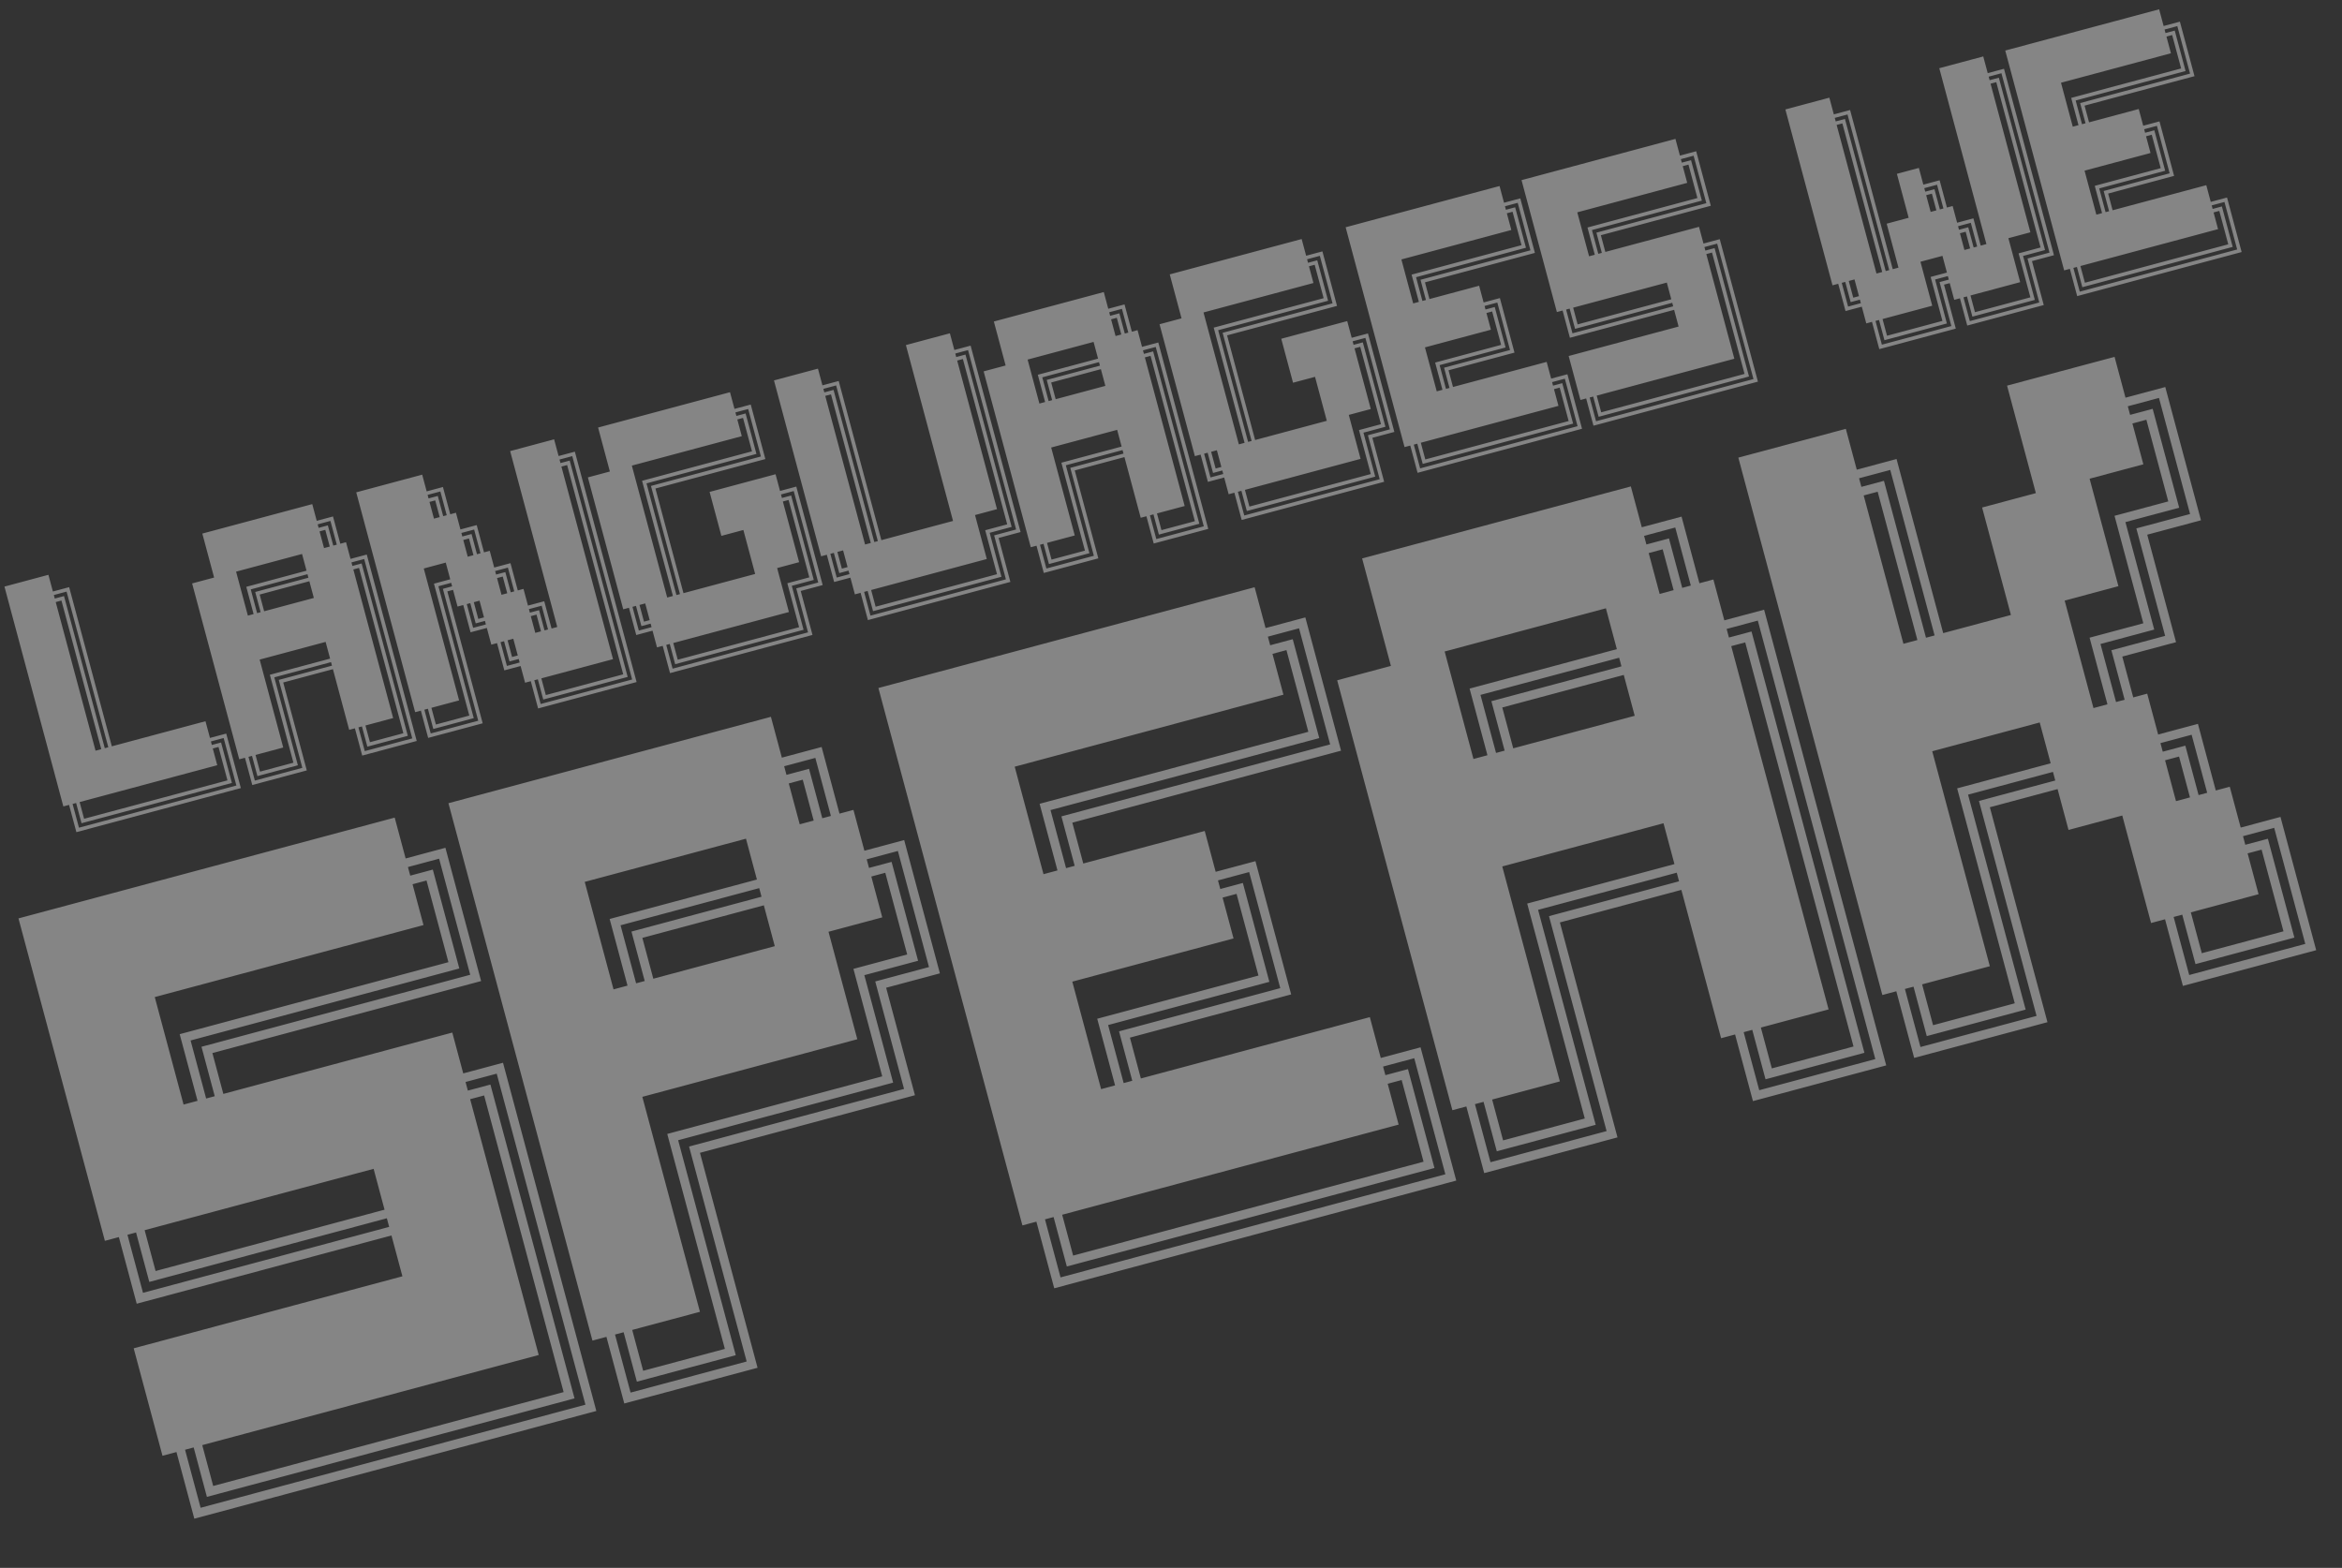
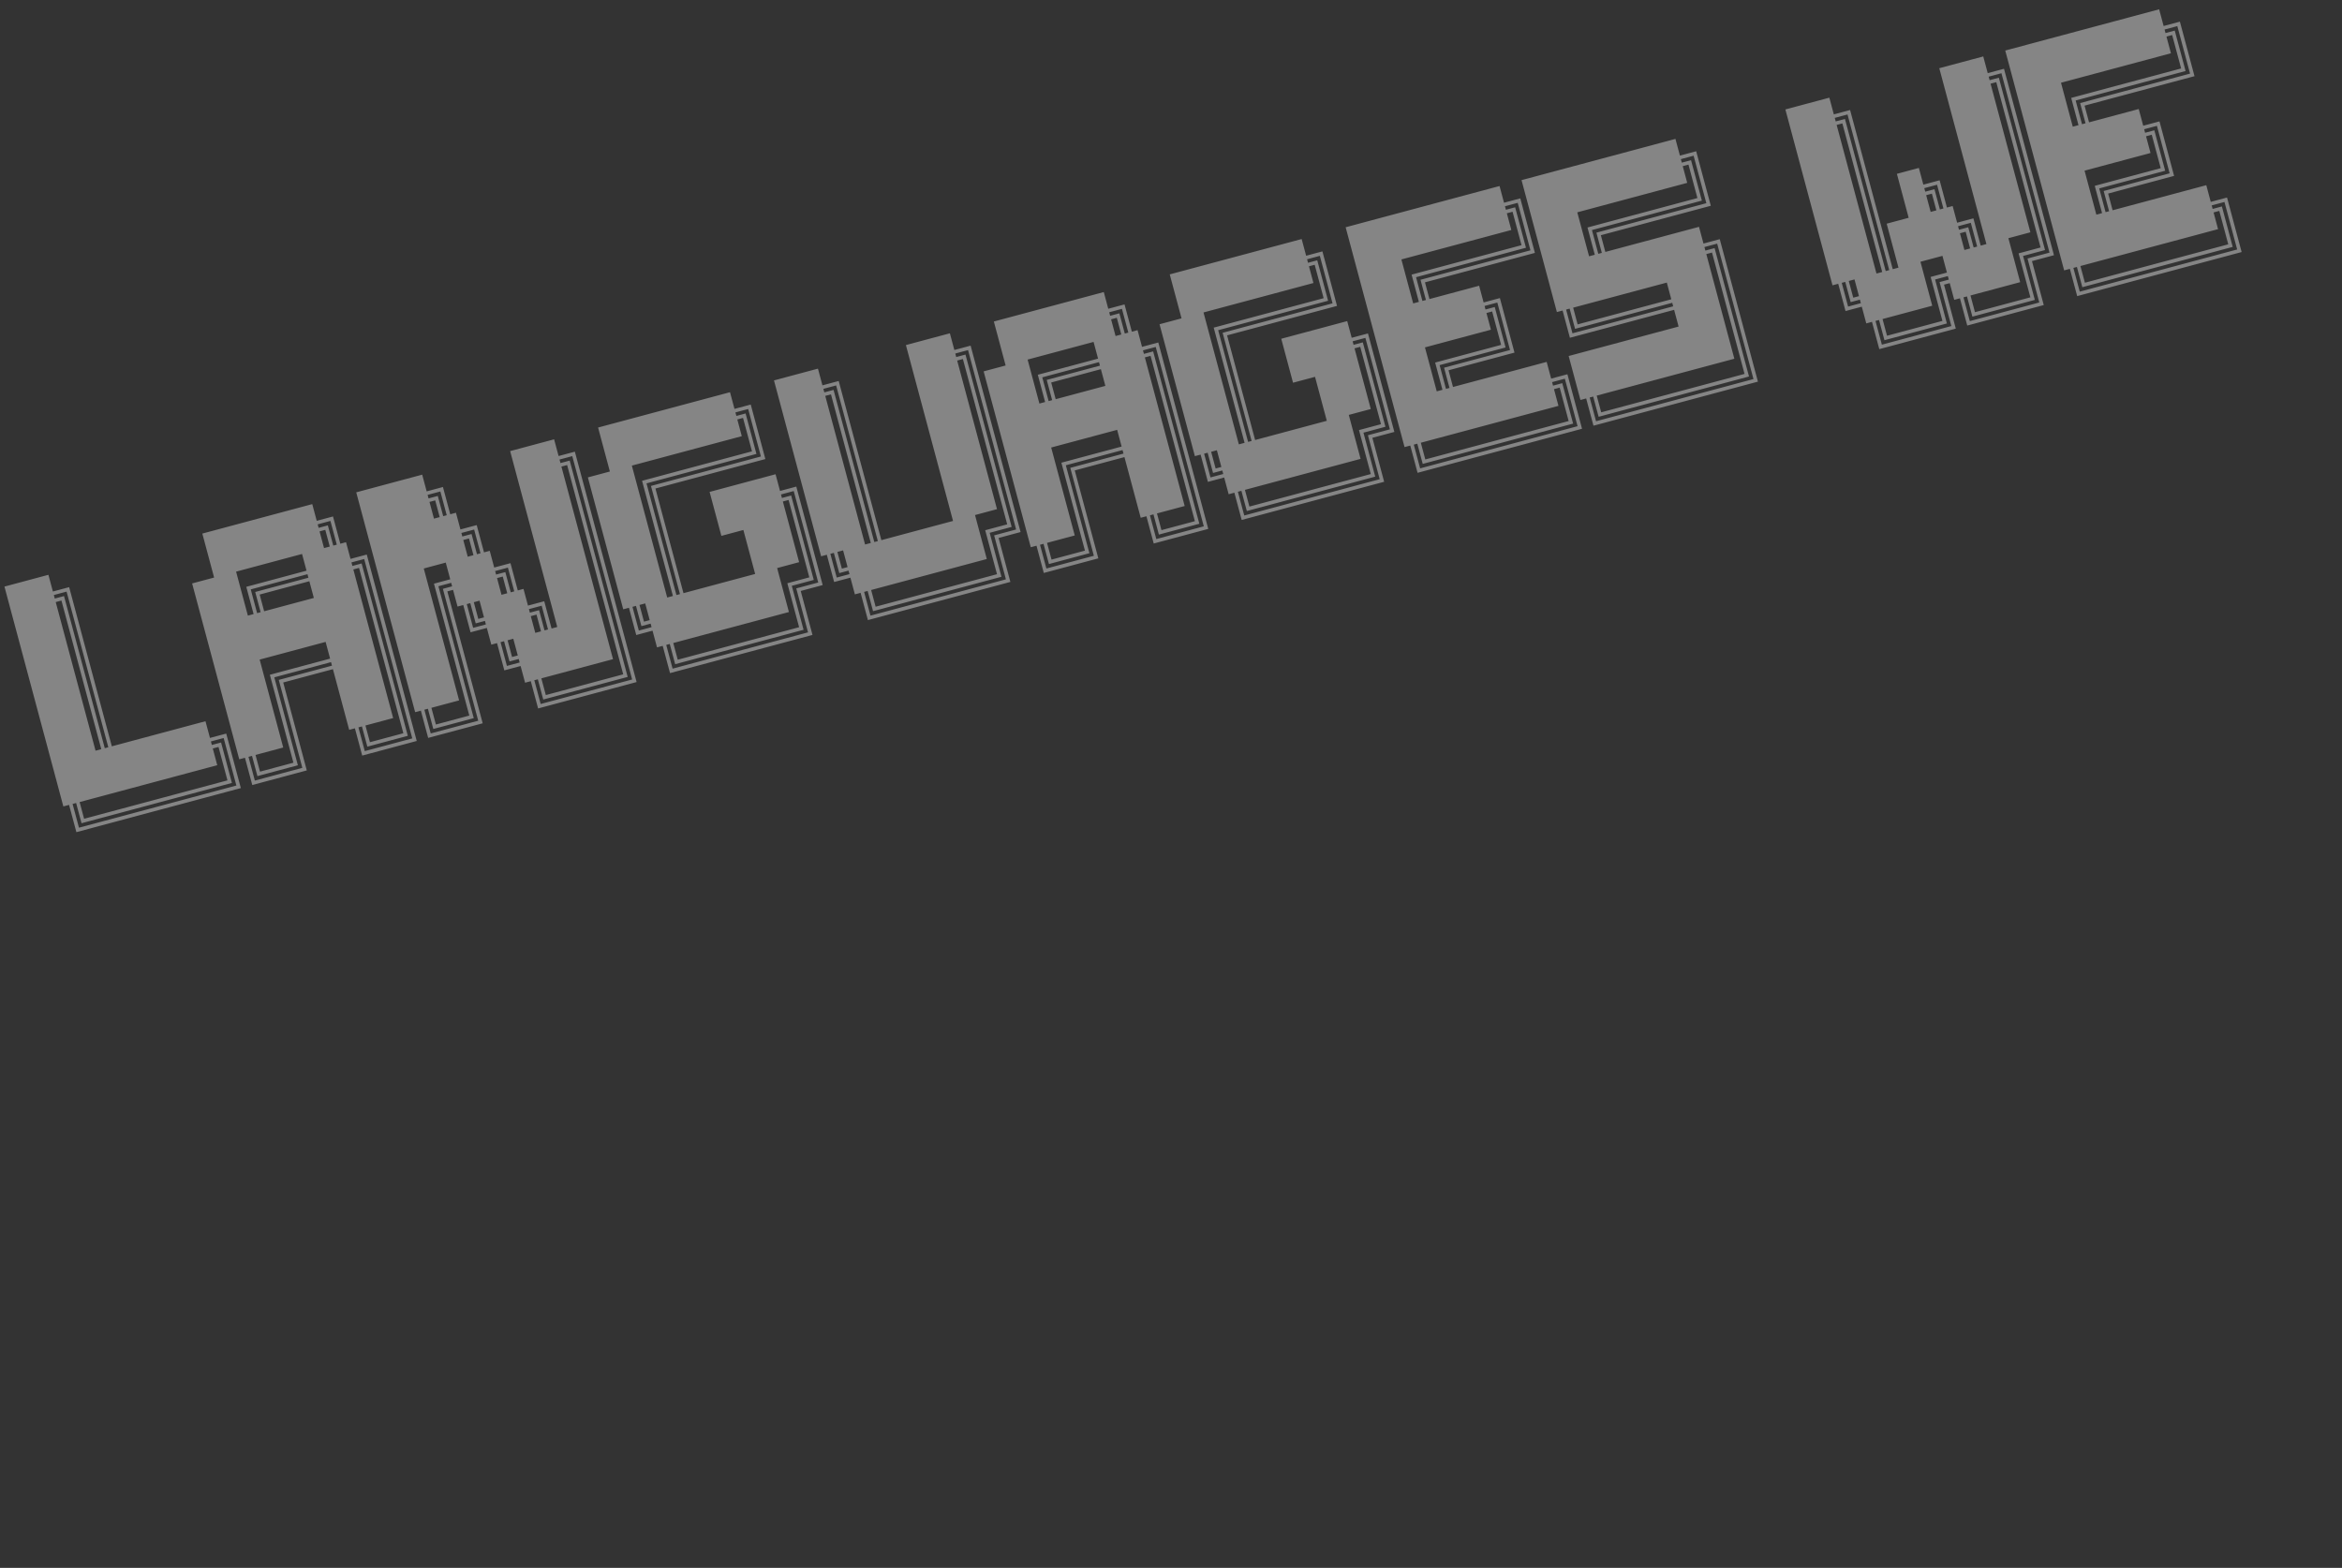
<svg xmlns="http://www.w3.org/2000/svg" width="463" height="310" viewBox="0 0 463 310" fill="none">
  <rect x="0" y="0" width="463" height="310" fill="#333333" stroke="none" />
  <path d="M5.225 114.815L7.554 123.508L3.208 124.673L0.878 115.979L5.225 114.815ZM9.572 113.65L11.901 122.343L7.554 123.508L5.225 114.815L9.572 113.65ZM10.829 118.344L12.655 117.855L13.727 121.854L13.031 122.041L12.146 118.737L11.016 119.04L10.829 118.344ZM10.457 116.953L13.673 116.092L15.118 121.481L14.422 121.668L13.164 116.973L10.643 117.649L10.457 116.953ZM44.345 104.333L46.674 113.026L42.328 114.191L39.998 105.497L44.345 104.333ZM48.692 103.168L51.021 111.861L46.674 113.026L44.345 104.333L48.692 103.168ZM53.038 102.003L55.368 110.696L51.021 111.861L48.692 103.168L53.038 102.003ZM57.385 100.838L59.714 109.532L55.368 110.696L53.038 102.003L57.385 100.838ZM61.732 99.674L64.061 108.367L59.714 109.532L57.385 100.838L61.732 99.674ZM62.989 104.368L64.815 103.879L65.887 107.878L65.191 108.064L64.306 104.761L63.176 105.064L62.989 104.368ZM62.617 102.977L65.833 102.115L67.278 107.505L66.582 107.692L65.324 102.997L62.803 103.673L62.617 102.977ZM74.772 96.18L77.101 104.873L72.754 106.038L70.425 97.344L74.772 96.18ZM79.118 95.015L81.448 103.708L77.101 104.873L74.772 96.18L79.118 95.015ZM83.465 93.85L85.794 102.544L81.448 103.708L79.118 95.015L83.465 93.85ZM84.723 98.545L86.549 98.056L87.62 102.055L86.924 102.241L86.039 98.937L84.909 99.24L84.723 98.545ZM84.35 97.154L87.567 96.292L89.011 101.682L88.315 101.868L87.058 97.174L84.537 97.849L84.35 97.154ZM105.198 88.027L107.528 96.72L103.181 97.885L100.852 89.192L105.198 88.027ZM109.545 86.862L111.874 95.556L107.528 96.72L105.198 88.027L109.545 86.862ZM110.803 91.557L112.628 91.067L113.7 95.066L113.005 95.253L112.119 91.949L110.989 92.252L110.803 91.557ZM110.43 90.166L113.647 89.304L115.091 94.694L114.395 94.88L113.138 90.186L110.617 90.861L110.43 90.166ZM122.585 83.368L124.914 92.061L120.568 93.226L118.238 84.533L122.585 83.368ZM126.932 82.204L129.261 90.897L124.914 92.061L122.585 83.368L126.932 82.204ZM131.278 81.039L133.608 89.732L129.261 90.897L126.932 82.204L131.278 81.039ZM135.625 79.874L137.954 88.567L133.608 89.732L131.278 81.039L135.625 79.874ZM139.972 78.709L142.301 87.403L137.954 88.567L135.625 79.874L139.972 78.709ZM144.318 77.545L146.648 86.238L142.301 87.403L139.972 78.709L144.318 77.545ZM145.576 82.239L147.402 81.75L148.473 85.749L147.778 85.935L146.893 82.632L145.763 82.935L145.576 82.239ZM145.203 80.848L148.42 79.986L149.864 85.376L149.169 85.563L147.911 80.868L145.39 81.544L145.203 80.848ZM157.358 74.051L159.688 82.744L155.341 83.909L153.012 75.215L157.358 74.051ZM161.705 72.886L164.034 81.579L159.688 82.744L157.358 74.051L161.705 72.886ZM162.963 77.58L164.788 77.091L165.86 81.09L165.165 81.276L164.279 77.973L163.149 78.276L162.963 77.58ZM162.59 76.189L165.807 75.328L167.251 80.718L166.555 80.904L165.298 76.209L162.777 76.885L162.59 76.189ZM183.438 67.063L185.768 75.756L181.421 76.921L179.092 68.227L183.438 67.063ZM187.785 65.898L190.114 74.591L185.768 75.756L183.438 67.063L187.785 65.898ZM189.043 70.592L190.868 70.103L191.94 74.102L191.245 74.288L190.359 70.985L189.229 71.288L189.043 70.592ZM188.67 69.201L191.887 68.34L193.331 73.729L192.635 73.916L191.378 69.221L188.857 69.897L188.67 69.201ZM200.825 62.404L203.154 71.097L198.808 72.262L196.478 63.569L200.825 62.404ZM205.172 61.239L207.501 69.933L203.154 71.097L200.825 62.404L205.172 61.239ZM209.518 60.075L211.848 68.768L207.501 69.933L205.172 61.239L209.518 60.075ZM213.865 58.91L216.194 67.603L211.848 68.768L209.518 60.075L213.865 58.91ZM218.212 57.745L220.541 66.438L216.194 67.603L213.865 58.91L218.212 57.745ZM219.47 62.44L221.295 61.95L222.367 65.949L221.671 66.136L220.786 62.832L219.656 63.135L219.47 62.44ZM219.097 61.048L222.313 60.187L223.758 65.576L223.062 65.763L221.804 61.069L219.283 61.744L219.097 61.048ZM235.598 53.086L237.928 61.78L233.581 62.944L231.252 54.251L235.598 53.086ZM239.945 51.922L242.274 60.615L237.928 61.78L235.598 53.086L239.945 51.922ZM244.292 50.757L246.621 59.45L242.274 60.615L239.945 51.922L244.292 50.757ZM248.638 49.592L250.968 58.286L246.621 59.45L244.292 50.757L248.638 49.592ZM252.985 48.428L255.314 57.121L250.968 58.286L248.638 49.592L252.985 48.428ZM257.332 47.263L259.661 55.956L255.314 57.121L252.985 48.428L257.332 47.263ZM258.59 51.957L260.415 51.468L261.487 55.467L260.791 55.653L259.906 52.35L258.776 52.653L258.59 51.957ZM258.217 50.566L261.433 49.705L262.878 55.094L262.182 55.281L260.924 50.586L258.403 51.262L258.217 50.566ZM270.372 43.769L272.701 52.462L268.354 53.627L266.025 44.934L270.372 43.769ZM274.718 42.604L277.048 51.297L272.701 52.462L270.372 43.769L274.718 42.604ZM279.065 41.44L281.394 50.133L277.048 51.297L274.718 42.604L279.065 41.44ZM283.412 40.275L285.741 48.968L281.394 50.133L279.065 41.44L283.412 40.275ZM287.758 39.11L290.088 47.803L285.741 48.968L283.412 40.275L287.758 39.11ZM292.105 37.945L294.434 46.639L290.088 47.803L287.758 39.11L292.105 37.945ZM296.452 36.781L298.781 45.474L294.434 46.639L292.105 37.945L296.452 36.781ZM297.71 41.475L299.535 40.986L300.607 44.985L299.911 45.171L299.026 41.868L297.896 42.171L297.71 41.475ZM297.337 40.084L300.553 39.222L301.998 44.612L301.302 44.799L300.044 40.104L297.523 40.78L297.337 40.084ZM305.145 34.451L307.474 43.145L303.128 44.309L300.798 35.616L305.145 34.451ZM309.492 33.287L311.821 41.98L307.474 43.145L305.145 34.451L309.492 33.287ZM313.838 32.122L316.168 40.815L311.821 41.98L309.492 33.287L313.838 32.122ZM318.185 30.957L320.514 39.651L316.168 40.815L313.838 32.122L318.185 30.957ZM322.532 29.793L324.861 38.486L320.514 39.651L318.185 30.957L322.532 29.793ZM326.878 28.628L329.208 37.321L324.861 38.486L322.532 29.793L326.878 28.628ZM331.225 27.463L333.554 36.157L329.208 37.321L326.878 28.628L331.225 27.463ZM332.483 32.158L334.308 31.669L335.38 35.667L334.684 35.854L333.799 32.55L332.669 32.853L332.483 32.158ZM332.11 30.767L335.327 29.905L336.771 35.295L336.075 35.481L334.818 30.787L332.296 31.462L332.11 30.767ZM357.305 20.475L359.634 29.169L355.288 30.333L352.958 21.64L357.305 20.475ZM361.652 19.311L363.981 28.004L359.634 29.169L357.305 20.475L361.652 19.311ZM362.91 24.005L364.735 23.516L365.807 27.515L365.111 27.701L364.226 24.398L363.096 24.7L362.91 24.005ZM362.537 22.614L365.753 21.752L367.198 27.142L366.502 27.328L365.244 22.634L362.723 23.309L362.537 22.614ZM387.732 12.322L390.061 21.016L385.714 22.18L383.385 13.487L387.732 12.322ZM392.078 11.158L394.408 19.851L390.061 21.016L387.732 12.322L392.078 11.158ZM393.336 15.852L395.162 15.363L396.233 19.362L395.538 19.548L394.653 16.245L393.523 16.547L393.336 15.852ZM392.963 14.461L396.18 13.599L397.624 18.989L396.929 19.175L395.671 14.481L393.15 15.157L392.963 14.461ZM400.772 8.828L403.101 17.522L398.754 18.686L396.425 9.993L400.772 8.828ZM405.118 7.664L407.448 16.357L403.101 17.522L400.772 8.828L405.118 7.664ZM409.465 6.499L411.794 15.192L407.448 16.357L405.118 7.664L409.465 6.499ZM413.812 5.334L416.141 14.028L411.794 15.192L409.465 6.499L413.812 5.334ZM418.158 4.17L420.488 12.863L416.141 14.028L413.812 5.334L418.158 4.17ZM422.505 3.005L424.834 11.698L420.488 12.863L418.158 4.17L422.505 3.005ZM426.852 1.84L429.181 10.534L424.834 11.698L422.505 3.005L426.852 1.84ZM428.109 6.535L429.935 6.045L431.007 10.044L430.311 10.231L429.426 6.927L428.296 7.23L428.109 6.535ZM427.737 5.144L430.953 4.282L432.398 9.672L431.702 9.858L430.444 5.164L427.923 5.839L427.737 5.144ZM7.554 123.508L9.884 132.201L5.537 133.366L3.208 124.673L7.554 123.508ZM11.901 122.343L14.23 131.037L9.884 132.201L7.554 123.508L11.901 122.343ZM16.056 130.547L15.361 130.734L13.031 122.041L13.727 121.854L16.056 130.547ZM14.422 121.668L15.118 121.481L17.447 130.175L16.752 130.361L14.422 121.668ZM42.328 114.191L44.657 122.884L40.31 124.049L37.981 115.355L42.328 114.191ZM46.674 113.026L49.004 121.719L44.657 122.884L42.328 114.191L46.674 113.026ZM52.465 117.251L51.335 117.554L52.22 120.857L51.525 121.044L50.453 117.045L52.279 116.556L52.465 117.251ZM52.093 115.86L49.572 116.536L50.829 121.23L50.134 121.416L48.69 116.026L51.906 115.165L52.093 115.86ZM52.465 117.251L52.279 116.556L56.626 115.391L56.812 116.086L52.465 117.251ZM52.093 115.86L51.906 115.165L56.253 114L56.439 114.695L52.093 115.86ZM56.812 116.086L56.626 115.391L60.972 114.226L61.159 114.922L56.812 116.086ZM56.439 114.695L56.253 114L60.599 112.835L60.786 113.531L56.439 114.695ZM64.061 108.367L66.39 117.06L62.044 118.225L59.714 109.532L64.061 108.367ZM68.408 107.202L70.737 115.896L66.39 117.06L64.061 108.367L68.408 107.202ZM69.666 111.897L71.491 111.408L72.563 115.407L71.867 115.593L70.982 112.289L69.852 112.592L69.666 111.897ZM69.293 110.506L72.509 109.644L73.954 115.034L73.258 115.22L72 110.526L69.479 111.201L69.293 110.506ZM77.101 104.873L79.43 113.566L75.084 114.731L72.754 106.038L77.101 104.873ZM81.448 103.708L83.777 112.402L79.43 113.566L77.101 104.873L81.448 103.708ZM85.794 102.544L88.124 111.237L83.777 112.402L81.448 103.708L85.794 102.544ZM90.141 101.379L92.47 110.072L88.124 111.237L85.794 102.544L90.141 101.379ZM91.399 106.073L93.225 105.584L94.296 109.583L93.601 109.769L92.715 106.466L91.585 106.769L91.399 106.073ZM91.026 104.682L94.243 103.821L95.687 109.21L94.992 109.397L93.734 104.702L91.213 105.378L91.026 104.682ZM107.528 96.72L109.857 105.414L105.51 106.578L103.181 97.885L107.528 96.72ZM111.874 95.556L114.204 104.249L109.857 105.414L107.528 96.72L111.874 95.556ZM116.029 103.76L115.334 103.946L113.005 95.253L113.7 95.066L116.029 103.76ZM114.395 94.88L115.091 94.694L117.42 103.387L116.725 103.573L114.395 94.88ZM120.568 93.226L122.897 101.92L118.55 103.084L116.221 94.391L120.568 93.226ZM124.914 92.061L127.244 100.755L122.897 101.92L120.568 93.226L124.914 92.061ZM130.705 96.287L129.575 96.59L130.46 99.893L129.765 100.079L128.693 96.08L130.519 95.591L130.705 96.287ZM130.333 94.896L127.811 95.571L129.069 100.266L128.374 100.452L126.93 95.062L130.146 94.2L130.333 94.896ZM130.705 96.287L130.519 95.591L134.866 94.427L135.052 95.122L130.705 96.287ZM130.333 94.896L130.146 94.2L134.493 93.036L134.679 93.731L130.333 94.896ZM135.052 95.122L134.866 94.427L139.212 93.262L139.399 93.957L135.052 95.122ZM134.679 93.731L134.493 93.036L138.84 91.871L139.026 92.566L134.679 93.731ZM139.399 93.957L139.212 93.262L143.559 92.097L143.745 92.793L139.399 93.957ZM139.026 92.566L138.84 91.871L143.186 90.706L143.373 91.402L139.026 92.566ZM143.745 92.793L143.559 92.097L147.906 90.933L148.092 91.628L143.745 92.793ZM143.373 91.402L143.186 90.706L147.533 89.541L147.719 90.237L143.373 91.402ZM147.533 89.541L148.663 89.239L147.778 85.935L148.473 85.749L149.545 89.748L147.719 90.237L147.533 89.541ZM147.906 90.933L150.427 90.257L149.169 85.563L149.864 85.376L151.308 90.766L148.092 91.628L147.906 90.933ZM159.688 82.744L162.017 91.437L157.67 92.602L155.341 83.909L159.688 82.744ZM164.034 81.579L166.364 90.273L162.017 91.437L159.688 82.744L164.034 81.579ZM168.189 89.784L167.494 89.97L165.165 81.276L165.86 81.09L168.189 89.784ZM166.555 80.904L167.251 80.718L169.58 89.411L168.885 89.597L166.555 80.904ZM185.768 75.756L188.097 84.449L183.75 85.614L181.421 76.921L185.768 75.756ZM190.114 74.591L192.444 83.284L188.097 84.449L185.768 75.756L190.114 74.591ZM194.269 82.795L193.574 82.982L191.245 74.288L191.94 74.102L194.269 82.795ZM192.635 73.916L193.331 73.729L195.66 82.423L194.965 82.609L192.635 73.916ZM198.808 72.262L201.137 80.955L196.79 82.12L194.461 73.427L198.808 72.262ZM203.154 71.097L205.484 79.79L201.137 80.955L198.808 72.262L203.154 71.097ZM208.945 75.322L207.815 75.625L208.7 78.929L208.005 79.115L206.933 75.116L208.759 74.627L208.945 75.322ZM208.573 73.931L206.051 74.607L207.309 79.301L206.614 79.488L205.17 74.098L208.386 73.236L208.573 73.931ZM208.945 75.322L208.759 74.627L213.106 73.462L213.292 74.158L208.945 75.322ZM208.573 73.931L208.386 73.236L212.733 72.071L212.919 72.767L208.573 73.931ZM213.292 74.158L213.106 73.462L217.452 72.297L217.639 72.993L213.292 74.158ZM212.919 72.767L212.733 72.071L217.08 70.907L217.266 71.602L212.919 72.767ZM220.541 66.438L222.87 75.132L218.524 76.296L216.194 67.603L220.541 66.438ZM224.888 65.274L227.217 73.967L222.87 75.132L220.541 66.438L224.888 65.274ZM226.146 69.968L227.971 69.479L229.043 73.478L228.347 73.664L227.462 70.361L226.332 70.664L226.146 69.968ZM225.773 68.577L228.989 67.715L230.434 73.105L229.738 73.291L228.48 68.597L225.959 69.273L225.773 68.577ZM233.581 62.944L235.91 71.638L231.564 72.802L229.234 64.109L233.581 62.944ZM237.928 61.78L240.257 70.473L235.91 71.638L233.581 62.944L237.928 61.78ZM243.719 66.005L242.588 66.308L243.474 69.611L242.778 69.797L241.707 65.799L243.532 65.309L243.719 66.005ZM243.346 64.614L240.825 65.289L242.083 69.984L241.387 70.17L239.943 64.78L243.16 63.918L243.346 64.614ZM243.719 66.005L243.532 65.309L247.879 64.145L248.065 64.84L243.719 66.005ZM243.346 64.614L243.16 63.918L247.506 62.754L247.693 63.449L243.346 64.614ZM248.065 64.84L247.879 64.145L252.226 62.98L252.412 63.675L248.065 64.84ZM247.693 63.449L247.506 62.754L251.853 61.589L252.039 62.285L247.693 63.449ZM252.412 63.675L252.226 62.98L256.572 61.815L256.759 62.511L252.412 63.675ZM252.039 62.285L251.853 61.589L256.2 60.424L256.386 61.12L252.039 62.285ZM256.759 62.511L256.572 61.815L260.919 60.651L261.105 61.346L256.759 62.511ZM256.386 61.12L256.2 60.424L260.546 59.26L260.733 59.955L256.386 61.12ZM260.546 59.26L261.676 58.957L260.791 55.653L261.487 55.467L262.558 59.466L260.733 59.955L260.546 59.26ZM260.919 60.651L263.44 59.975L262.182 55.281L262.878 55.094L264.322 60.484L261.105 61.346L260.919 60.651ZM272.701 52.462L275.03 61.156L270.684 62.32L268.354 53.627L272.701 52.462ZM277.048 51.297L279.377 59.991L275.03 61.156L272.701 52.462L277.048 51.297ZM282.839 55.523L281.708 55.825L282.594 59.129L281.898 59.315L280.827 55.316L282.652 54.827L282.839 55.523ZM282.466 54.132L279.945 54.807L281.203 59.502L280.507 59.688L279.063 54.298L282.28 53.436L282.466 54.132ZM282.839 55.523L282.652 54.827L286.999 53.663L287.185 54.358L282.839 55.523ZM282.466 54.132L282.28 53.436L286.626 52.272L286.813 52.967L282.466 54.132ZM287.185 54.358L286.999 53.663L291.346 52.498L291.532 53.193L287.185 54.358ZM286.813 52.967L286.626 52.272L290.973 51.107L291.159 51.802L286.813 52.967ZM291.532 53.193L291.346 52.498L295.692 51.333L295.879 52.029L291.532 53.193ZM291.159 51.802L290.973 51.107L295.32 49.942L295.506 50.638L291.159 51.802ZM295.879 52.029L295.692 51.333L300.039 50.169L300.225 50.864L295.879 52.029ZM295.506 50.638L295.32 49.942L299.666 48.778L299.853 49.473L295.506 50.638ZM299.666 48.778L300.796 48.475L299.911 45.171L300.607 44.985L301.678 48.984L299.853 49.473L299.666 48.778ZM300.039 50.169L302.56 49.493L301.302 44.799L301.998 44.612L303.442 50.002L300.225 50.864L300.039 50.169ZM307.474 43.145L309.804 51.838L305.457 53.003L303.128 44.309L307.474 43.145ZM311.821 41.98L314.15 50.673L309.804 51.838L307.474 43.145L311.821 41.98ZM317.612 46.205L316.482 46.508L317.367 49.812L316.671 49.998L315.6 45.999L317.426 45.51L317.612 46.205ZM317.239 44.814L314.718 45.49L315.976 50.184L315.281 50.37L313.836 44.981L317.053 44.119L317.239 44.814ZM317.612 46.205L317.426 45.51L321.772 44.345L321.959 45.041L317.612 46.205ZM317.239 44.814L317.053 44.119L321.4 42.954L321.586 43.65L317.239 44.814ZM321.959 45.041L321.772 44.345L326.119 43.18L326.305 43.876L321.959 45.041ZM321.586 43.65L321.4 42.954L325.746 41.789L325.933 42.485L321.586 43.65ZM326.305 43.876L326.119 43.18L330.466 42.016L330.652 42.711L326.305 43.876ZM325.933 42.485L325.746 41.789L330.093 40.625L330.279 41.32L325.933 42.485ZM330.652 42.711L330.466 42.016L334.812 40.851L334.999 41.546L330.652 42.711ZM330.279 41.32L330.093 40.625L334.44 39.46L334.626 40.156L330.279 41.32ZM334.44 39.46L335.57 39.157L334.684 35.854L335.38 35.667L336.451 39.666L334.626 40.156L334.44 39.46ZM334.812 40.851L337.333 40.175L336.075 35.481L336.771 35.295L338.215 40.685L334.999 41.546L334.812 40.851ZM359.634 29.169L361.964 37.862L357.617 39.026L355.288 30.333L359.634 29.169ZM363.981 28.004L366.31 36.697L361.964 37.862L359.634 29.169L363.981 28.004ZM368.136 36.208L367.441 36.394L365.111 27.701L365.807 27.515L368.136 36.208ZM366.502 27.328L367.198 27.142L369.527 35.835L368.831 36.022L366.502 27.328ZM390.061 21.016L392.39 29.709L388.044 30.874L385.714 22.18L390.061 21.016ZM394.408 19.851L396.737 28.544L392.39 29.709L390.061 21.016L394.408 19.851ZM398.563 28.055L397.867 28.241L395.538 19.548L396.233 19.362L398.563 28.055ZM396.929 19.175L397.624 18.989L399.954 27.682L399.258 27.869L396.929 19.175ZM403.101 17.522L405.43 26.215L401.084 27.38L398.754 18.686L403.101 17.522ZM407.448 16.357L409.777 25.05L405.43 26.215L403.101 17.522L407.448 16.357ZM413.239 20.582L412.108 20.885L412.994 24.188L412.298 24.375L411.227 20.376L413.052 19.887L413.239 20.582ZM412.866 19.191L410.345 19.867L411.603 24.561L410.907 24.747L409.463 19.358L412.68 18.496L412.866 19.191ZM413.239 20.582L413.052 19.887L417.399 18.722L417.585 19.417L413.239 20.582ZM412.866 19.191L412.68 18.496L417.026 17.331L417.213 18.026L412.866 19.191ZM417.585 19.417L417.399 18.722L421.746 17.557L421.932 18.253L417.585 19.417ZM417.213 18.026L417.026 17.331L421.373 16.166L421.559 16.862L417.213 18.026ZM421.932 18.253L421.746 17.557L426.092 16.393L426.279 17.088L421.932 18.253ZM421.559 16.862L421.373 16.166L425.72 15.002L425.906 15.697L421.559 16.862ZM426.279 17.088L426.092 16.393L430.439 15.228L430.625 15.923L426.279 17.088ZM425.906 15.697L425.72 15.002L430.066 13.837L430.253 14.532L425.906 15.697ZM430.066 13.837L431.196 13.534L430.311 10.231L431.007 10.044L432.078 14.043L430.253 14.532L430.066 13.837ZM430.439 15.228L432.96 14.552L431.702 9.858L432.398 9.672L433.842 15.062L430.625 15.923L430.439 15.228ZM9.884 132.201L12.213 140.895L7.866 142.059L5.537 133.366L9.884 132.201ZM14.23 131.037L16.56 139.73L12.213 140.895L9.884 132.201L14.23 131.037ZM18.385 139.241L17.69 139.427L15.361 130.734L16.056 130.547L18.385 139.241ZM16.752 130.361L17.447 130.175L19.776 138.868L19.081 139.054L16.752 130.361ZM44.657 122.884L46.986 131.577L42.64 132.742L40.31 124.049L44.657 122.884ZM49.004 121.719L51.333 130.413L46.986 131.577L44.657 122.884L49.004 121.719ZM53.35 120.554L55.68 129.248L51.333 130.413L49.004 121.719L53.35 120.554ZM57.697 119.39L60.026 128.083L55.68 129.248L53.35 120.554L57.697 119.39ZM62.044 118.225L64.373 126.918L60.026 128.083L57.697 119.39L62.044 118.225ZM66.39 117.06L68.72 125.754L64.373 126.918L62.044 118.225L66.39 117.06ZM70.737 115.896L73.067 124.589L68.72 125.754L66.39 117.06L70.737 115.896ZM74.892 124.1L74.197 124.286L71.867 115.593L72.563 115.407L74.892 124.1ZM73.258 115.22L73.954 115.034L76.283 123.727L75.588 123.914L73.258 115.22ZM79.43 113.566L81.76 122.26L77.413 123.424L75.084 114.731L79.43 113.566ZM83.777 112.402L86.106 121.095L81.76 122.26L79.43 113.566L83.777 112.402ZM89.568 116.627L88.438 116.93L89.323 120.233L88.627 120.42L87.556 116.421L89.382 115.931L89.568 116.627ZM89.195 115.236L86.674 115.911L87.932 120.606L87.237 120.792L85.792 115.402L89.009 114.54L89.195 115.236ZM92.47 110.072L94.8 118.766L90.453 119.93L88.124 111.237L92.47 110.072ZM96.817 108.908L99.147 117.601L94.8 118.766L92.47 110.072L96.817 108.908ZM98.075 113.602L99.9 113.113L100.972 117.112L100.277 117.298L99.391 113.995L98.261 114.297L98.075 113.602ZM97.702 112.211L100.919 111.349L102.363 116.739L101.668 116.925L100.41 112.231L97.889 112.907L97.702 112.211ZM109.857 105.414L112.186 114.107L107.84 115.272L105.51 106.578L109.857 105.414ZM114.204 104.249L116.533 112.942L112.186 114.107L109.857 105.414L114.204 104.249ZM118.359 112.453L117.663 112.639L115.334 103.946L116.029 103.76L118.359 112.453ZM116.725 103.573L117.42 103.387L119.75 112.08L119.054 112.267L116.725 103.573ZM122.897 101.92L125.226 110.613L120.88 111.778L118.55 103.084L122.897 101.92ZM127.244 100.755L129.573 109.448L125.226 110.613L122.897 101.92L127.244 100.755ZM131.399 108.959L130.703 109.145L128.374 100.452L129.069 100.266L131.399 108.959ZM129.765 100.079L130.46 99.893L132.79 108.586L132.094 108.773L129.765 100.079ZM144.63 96.096L146.96 104.789L142.613 105.954L140.284 97.261L144.63 96.096ZM148.977 94.931L151.306 103.625L146.96 104.789L144.63 96.096L148.977 94.931ZM153.324 93.767L155.653 102.46L151.306 103.625L148.977 94.931L153.324 93.767ZM154.582 98.461L156.407 97.972L157.479 101.971L156.783 102.157L155.898 98.854L154.768 99.157L154.582 98.461ZM154.209 97.07L157.425 96.208L158.87 101.598L158.174 101.785L156.916 97.09L154.395 97.766L154.209 97.07ZM162.017 91.437L164.346 100.131L160 101.295L157.67 92.602L162.017 91.437ZM166.364 90.273L168.693 98.966L164.346 100.131L162.017 91.437L166.364 90.273ZM170.519 98.477L169.823 98.663L167.494 89.97L168.189 89.784L170.519 98.477ZM168.885 89.597L169.58 89.411L171.91 98.104L171.214 98.29L168.885 89.597ZM188.097 84.449L190.426 93.143L186.08 94.307L183.75 85.614L188.097 84.449ZM192.444 83.284L194.773 91.978L190.426 93.143L188.097 84.449L192.444 83.284ZM196.599 91.489L195.903 91.675L193.574 82.982L194.269 82.795L196.599 91.489ZM194.965 82.609L195.66 82.423L197.99 91.116L197.294 91.302L194.965 82.609ZM201.137 80.955L203.466 89.648L199.12 90.813L196.79 82.12L201.137 80.955ZM205.484 79.79L207.813 88.484L203.466 89.648L201.137 80.955L205.484 79.79ZM209.83 78.626L212.16 87.319L207.813 88.484L205.484 79.79L209.83 78.626ZM214.177 77.461L216.506 86.154L212.16 87.319L209.83 78.626L214.177 77.461ZM218.524 76.296L220.853 84.99L216.506 86.154L214.177 77.461L218.524 76.296ZM222.87 75.132L225.2 83.825L220.853 84.99L218.524 76.296L222.87 75.132ZM227.217 73.967L229.546 82.66L225.2 83.825L222.87 75.132L227.217 73.967ZM231.372 82.171L230.677 82.358L228.347 73.664L229.043 73.478L231.372 82.171ZM229.738 73.291L230.434 73.105L232.763 81.799L232.068 81.985L229.738 73.291ZM235.91 71.638L238.24 80.331L233.893 81.496L231.564 72.802L235.91 71.638ZM240.257 70.473L242.586 79.166L238.24 80.331L235.91 71.638L240.257 70.473ZM244.412 78.677L243.717 78.864L241.387 70.17L242.083 69.984L244.412 78.677ZM242.778 69.797L243.474 69.611L245.803 78.305L245.108 78.491L242.778 69.797ZM257.644 65.814L259.973 74.508L255.626 75.672L253.297 66.979L257.644 65.814ZM261.99 64.65L264.32 73.343L259.973 74.508L257.644 65.814L261.99 64.65ZM266.337 63.485L268.666 72.178L264.32 73.343L261.99 64.65L266.337 63.485ZM267.595 68.179L269.421 67.69L270.492 71.689L269.797 71.875L268.911 68.572L267.781 68.875L267.595 68.179ZM267.222 66.788L270.439 65.927L271.883 71.316L271.188 71.503L269.93 66.808L267.409 67.484L267.222 66.788ZM275.03 61.156L277.36 69.849L273.013 71.013L270.684 62.32L275.03 61.156ZM279.377 59.991L281.706 68.684L277.36 69.849L275.03 61.156L279.377 59.991ZM283.724 58.826L286.053 67.519L281.706 68.684L279.377 59.991L283.724 58.826ZM288.07 57.661L290.4 66.355L286.053 67.519L283.724 58.826L288.07 57.661ZM292.417 56.497L294.746 65.19L290.4 66.355L288.07 57.661L292.417 56.497ZM293.675 61.191L295.501 60.702L296.572 64.701L295.877 64.887L294.991 61.584L293.861 61.887L293.675 61.191ZM293.302 59.8L296.519 58.938L297.963 64.328L297.268 64.515L296.01 59.82L293.489 60.496L293.302 59.8ZM309.804 51.838L312.133 60.531L307.786 61.696L305.457 53.003L309.804 51.838ZM314.15 50.673L316.48 59.367L312.133 60.531L309.804 51.838L314.15 50.673ZM318.497 49.509L320.826 58.202L316.48 59.367L314.15 50.673L318.497 49.509ZM322.844 48.344L325.173 57.037L320.826 58.202L318.497 49.509L322.844 48.344ZM327.19 47.179L329.52 55.873L325.173 57.037L322.844 48.344L327.19 47.179ZM331.537 46.015L333.866 54.708L329.52 55.873L327.19 47.179L331.537 46.015ZM335.884 44.85L338.213 53.543L333.866 54.708L331.537 46.015L335.884 44.85ZM337.142 49.544L338.967 49.055L340.039 53.054L339.343 53.24L338.458 49.937L337.328 50.24L337.142 49.544ZM336.769 48.153L339.985 47.291L341.43 52.681L340.734 52.868L339.476 48.173L336.955 48.849L336.769 48.153ZM361.964 37.862L364.293 46.555L359.946 47.72L357.617 39.026L361.964 37.862ZM366.31 36.697L368.64 45.39L364.293 46.555L361.964 37.862L366.31 36.697ZM370.465 44.901L369.77 45.088L367.441 36.394L368.136 36.208L370.465 44.901ZM368.831 36.022L369.527 35.835L371.856 44.529L371.161 44.715L368.831 36.022ZM379.35 33.203L381.68 41.896L377.333 43.061L375.004 34.368L379.35 33.203ZM380.608 37.898L382.434 37.408L383.505 41.407L382.81 41.594L381.925 38.29L380.795 38.593L380.608 37.898ZM380.236 36.507L383.452 35.645L384.896 41.035L384.201 41.221L382.943 36.526L380.422 37.202L380.236 36.507ZM392.39 29.709L394.72 38.402L390.373 39.567L388.044 30.874L392.39 29.709ZM396.737 28.544L399.066 37.238L394.72 38.402L392.39 29.709L396.737 28.544ZM400.892 36.748L400.197 36.935L397.867 28.241L398.563 28.055L400.892 36.748ZM399.258 27.869L399.954 27.682L402.283 36.376L401.587 36.562L399.258 27.869ZM405.43 26.215L407.76 34.908L403.413 36.073L401.084 27.38L405.43 26.215ZM409.777 25.05L412.106 33.744L407.76 34.908L405.43 26.215L409.777 25.05ZM414.124 23.886L416.453 32.579L412.106 33.744L409.777 25.05L414.124 23.886ZM418.47 22.721L420.8 31.414L416.453 32.579L414.124 23.886L418.47 22.721ZM422.817 21.556L425.146 30.25L420.8 31.414L418.47 22.721L422.817 21.556ZM424.075 26.251L425.901 25.761L426.972 29.76L426.277 29.947L425.391 26.643L424.261 26.946L424.075 26.251ZM423.702 24.86L426.919 23.998L428.363 29.388L427.667 29.574L426.41 24.88L423.889 25.555L423.702 24.86ZM12.213 140.895L14.543 149.588L10.196 150.753L7.866 142.059L12.213 140.895ZM16.56 139.73L18.889 148.423L14.543 149.588L12.213 140.895L16.56 139.73ZM20.715 147.934L20.019 148.121L17.69 139.427L18.385 139.241L20.715 147.934ZM19.081 139.054L19.776 138.868L22.106 147.561L21.41 147.748L19.081 139.054ZM46.986 131.577L49.316 140.271L44.969 141.435L42.64 132.742L46.986 131.577ZM51.333 130.413L53.663 139.106L49.316 140.271L46.986 131.577L51.333 130.413ZM57.124 134.638L55.994 134.941L56.879 138.244L56.184 138.43L55.112 134.431L56.938 133.942L57.124 134.638ZM56.751 133.247L54.23 133.922L55.488 138.617L54.793 138.803L53.348 133.413L56.565 132.551L56.751 133.247ZM57.124 134.638L56.938 133.942L61.284 132.778L61.471 133.473L57.124 134.638ZM56.751 133.247L56.565 132.551L60.912 131.387L61.098 132.082L56.751 133.247ZM61.471 133.473L61.284 132.778L65.631 131.613L65.817 132.308L61.471 133.473ZM61.098 132.082L60.912 131.387L65.258 130.222L65.445 130.917L61.098 132.082ZM68.72 125.754L71.049 134.447L66.703 135.612L64.373 126.918L68.72 125.754ZM73.067 124.589L75.396 133.282L71.049 134.447L68.72 125.754L73.067 124.589ZM77.221 132.793L76.526 132.98L74.197 124.286L74.892 124.1L77.221 132.793ZM75.588 123.914L76.283 123.727L78.612 132.421L77.917 132.607L75.588 123.914ZM81.76 122.26L84.089 130.953L79.743 132.118L77.413 123.424L81.76 122.26ZM86.106 121.095L88.436 129.788L84.089 130.953L81.76 122.26L86.106 121.095ZM90.261 129.299L89.566 129.486L87.237 120.792L87.932 120.606L90.261 129.299ZM88.627 120.42L89.323 120.233L91.652 128.926L90.957 129.113L88.627 120.42ZM95.871 122.765L94.046 123.254L92.974 119.255L93.67 119.068L94.555 122.372L95.685 122.069L95.871 122.765ZM96.244 124.156L93.028 125.017L91.583 119.628L92.279 119.441L93.537 124.136L96.058 123.46L96.244 124.156ZM99.147 117.601L101.476 126.294L97.129 127.459L94.8 118.766L99.147 117.601ZM103.493 116.436L105.822 125.13L101.476 126.294L99.147 117.601L103.493 116.436ZM104.751 121.131L106.577 120.642L107.648 124.64L106.953 124.827L106.067 121.523L104.937 121.826L104.751 121.131ZM104.378 119.74L107.595 118.878L109.039 124.268L108.344 124.454L107.086 119.76L104.565 120.435L104.378 119.74ZM112.186 114.107L114.516 122.8L110.169 123.965L107.84 115.272L112.186 114.107ZM116.533 112.942L118.862 121.636L114.516 122.8L112.186 114.107L116.533 112.942ZM120.688 121.146L119.993 121.333L117.663 112.639L118.359 112.453L120.688 121.146ZM119.054 112.267L119.75 112.08L122.079 120.774L121.384 120.96L119.054 112.267ZM125.226 110.613L127.556 119.306L123.209 120.471L120.88 111.778L125.226 110.613ZM129.573 109.448L131.902 118.141L127.556 119.306L125.226 110.613L129.573 109.448ZM133.728 117.652L133.033 117.839L130.703 109.145L131.399 108.959L133.728 117.652ZM132.094 108.773L132.79 108.586L135.119 117.28L134.424 117.466L132.094 108.773ZM151.306 103.625L153.636 112.318L149.289 113.483L146.96 104.789L151.306 103.625ZM155.653 102.46L157.982 111.153L153.636 112.318L151.306 103.625L155.653 102.46ZM159.808 110.664L159.113 110.851L156.783 102.157L157.479 101.971L159.808 110.664ZM158.174 101.785L158.87 101.598L161.199 110.292L160.504 110.478L158.174 101.785ZM164.346 100.131L166.676 108.824L162.329 109.989L160 101.295L164.346 100.131ZM168.693 98.966L171.022 107.659L166.676 108.824L164.346 100.131L168.693 98.966ZM172.848 107.17L172.153 107.357L169.823 98.663L170.519 98.477L172.848 107.17ZM171.214 98.29L171.91 98.104L174.239 106.797L173.544 106.984L171.214 98.29ZM190.426 93.143L192.756 101.836L188.409 103.001L186.08 94.307L190.426 93.143ZM194.773 91.978L197.102 100.671L192.756 101.836L190.426 93.143L194.773 91.978ZM198.928 100.182L198.233 100.368L195.903 91.675L196.599 91.489L198.928 100.182ZM197.294 91.302L197.99 91.116L200.319 99.809L199.624 99.996L197.294 91.302ZM203.466 89.648L205.796 98.342L201.449 99.507L199.12 90.813L203.466 89.648ZM207.813 88.484L210.142 97.177L205.796 98.342L203.466 89.648L207.813 88.484ZM213.604 92.709L212.474 93.012L213.359 96.315L212.664 96.502L211.592 92.503L213.418 92.013L213.604 92.709ZM213.231 91.318L210.71 91.994L211.968 96.688L211.273 96.874L209.828 91.484L213.045 90.623L213.231 91.318ZM213.604 92.709L213.418 92.013L217.764 90.849L217.951 91.544L213.604 92.709ZM213.231 91.318L213.045 90.623L217.392 89.458L217.578 90.153L213.231 91.318ZM217.951 91.544L217.764 90.849L222.111 89.684L222.297 90.38L217.951 91.544ZM217.578 90.153L217.392 89.458L221.738 88.293L221.925 88.989L217.578 90.153ZM225.2 83.825L227.529 92.518L223.182 93.683L220.853 84.99L225.2 83.825ZM229.546 82.66L231.876 91.354L227.529 92.518L225.2 83.825L229.546 82.66ZM233.701 90.865L233.006 91.051L230.677 82.358L231.372 82.171L233.701 90.865ZM232.068 81.985L232.763 81.799L235.092 90.492L234.397 90.678L232.068 81.985ZM238.24 80.331L240.569 89.024L236.222 90.189L233.893 81.496L238.24 80.331ZM242.586 79.166L244.916 87.86L240.569 89.024L238.24 80.331L242.586 79.166ZM246.741 87.371L246.046 87.557L243.717 78.864L244.412 78.677L246.741 87.371ZM245.108 78.491L245.803 78.305L248.132 86.998L247.437 87.184L245.108 78.491ZM264.32 73.343L266.649 82.036L262.302 83.201L259.973 74.508L264.32 73.343ZM268.666 72.178L270.996 80.872L266.649 82.036L264.32 73.343L268.666 72.178ZM272.821 80.382L272.126 80.569L269.797 71.875L270.492 71.689L272.821 80.382ZM271.188 71.503L271.883 71.316L274.212 80.01L273.517 80.196L271.188 71.503ZM277.36 69.849L279.689 78.542L275.342 79.707L273.013 71.013L277.36 69.849ZM281.706 68.684L284.036 77.377L279.689 78.542L277.36 69.849L281.706 68.684ZM287.497 72.909L286.367 73.212L287.252 76.516L286.557 76.702L285.485 72.703L287.311 72.214L287.497 72.909ZM287.125 71.518L284.604 72.194L285.861 76.888L285.166 77.075L283.722 71.685L286.938 70.823L287.125 71.518ZM287.497 72.909L287.311 72.214L291.658 71.049L291.844 71.745L287.497 72.909ZM287.125 71.518L286.938 70.823L291.285 69.658L291.471 70.354L287.125 71.518ZM291.844 71.745L291.658 71.049L296.004 69.885L296.191 70.58L291.844 71.745ZM291.471 70.354L291.285 69.658L295.632 68.494L295.818 69.189L291.471 70.354ZM295.632 68.494L296.762 68.191L295.877 64.887L296.572 64.701L297.644 68.7L295.818 69.189L295.632 68.494ZM296.004 69.885L298.525 69.209L297.268 64.515L297.963 64.328L299.407 69.718L296.191 70.58L296.004 69.885ZM313.205 64.53L311.379 65.019L310.308 61.02L311.003 60.834L311.888 64.138L313.018 63.835L313.205 64.53ZM313.577 65.921L310.361 66.783L308.917 61.393L309.612 61.207L310.87 65.901L313.391 65.226L313.577 65.921ZM313.577 65.921L313.391 65.226L317.738 64.061L317.924 64.757L313.577 65.921ZM313.205 64.53L313.018 63.835L317.365 62.67L317.551 63.366L313.205 64.53ZM317.924 64.757L317.738 64.061L322.084 62.896L322.271 63.592L317.924 64.757ZM317.551 63.366L317.365 62.67L321.712 61.505L321.898 62.201L317.551 63.366ZM322.271 63.592L322.084 62.896L326.431 61.732L326.617 62.427L322.271 63.592ZM321.898 62.201L321.712 61.505L326.058 60.341L326.245 61.036L321.898 62.201ZM326.617 62.427L326.431 61.732L330.778 60.567L330.964 61.263L326.617 62.427ZM326.245 61.036L326.058 60.341L330.405 59.176L330.591 59.872L326.245 61.036ZM333.866 54.708L336.196 63.401L331.849 64.566L329.52 55.873L333.866 54.708ZM338.213 53.543L340.542 62.237L336.196 63.401L333.866 54.708L338.213 53.543ZM342.368 61.747L341.673 61.934L339.343 53.24L340.039 53.054L342.368 61.747ZM340.734 52.868L341.43 52.681L343.759 61.375L343.064 61.561L340.734 52.868ZM364.293 46.555L366.622 55.248L362.276 56.413L359.946 47.72L364.293 46.555ZM368.64 45.39L370.969 54.084L366.622 55.248L364.293 46.555L368.64 45.39ZM372.795 53.595L372.099 53.781L369.77 45.088L370.465 44.901L372.795 53.595ZM371.161 44.715L371.856 44.529L374.186 53.222L373.49 53.408L371.161 44.715ZM377.333 43.061L379.662 51.754L375.316 52.919L372.986 44.226L377.333 43.061ZM381.68 41.896L384.009 50.59L379.662 51.754L377.333 43.061L381.68 41.896ZM386.026 40.732L388.356 49.425L384.009 50.59L381.68 41.896L386.026 40.732ZM387.284 45.426L389.11 44.937L390.181 48.936L389.486 49.122L388.601 45.819L387.471 46.122L387.284 45.426ZM386.912 44.035L390.128 43.173L391.572 48.563L390.877 48.749L389.619 44.055L387.098 44.731L386.912 44.035ZM394.72 38.402L397.049 47.096L392.702 48.26L390.373 39.567L394.72 38.402ZM399.066 37.238L401.396 45.931L397.049 47.096L394.72 38.402L399.066 37.238ZM403.221 45.442L402.526 45.628L400.197 36.935L400.892 36.748L403.221 45.442ZM401.587 36.562L402.283 36.376L404.612 45.069L403.917 45.255L401.587 36.562ZM407.76 34.908L410.089 43.602L405.742 44.766L403.413 36.073L407.76 34.908ZM412.106 33.744L414.436 42.437L410.089 43.602L407.76 34.908L412.106 33.744ZM417.897 37.969L416.767 38.272L417.652 41.575L416.957 41.761L415.885 37.763L417.711 37.273L417.897 37.969ZM417.525 36.578L415.004 37.253L416.261 41.948L415.566 42.134L414.122 36.744L417.338 35.882L417.525 36.578ZM417.897 37.969L417.711 37.273L422.058 36.109L422.244 36.804L417.897 37.969ZM417.525 36.578L417.338 35.882L421.685 34.718L421.871 35.413L417.525 36.578ZM422.244 36.804L422.058 36.109L426.404 34.944L426.591 35.639L422.244 36.804ZM421.871 35.413L421.685 34.718L426.032 33.553L426.218 34.248L421.871 35.413ZM426.032 33.553L427.162 33.25L426.277 29.947L426.972 29.76L428.044 33.759L426.218 34.248L426.032 33.553ZM426.404 34.944L428.925 34.268L427.667 29.574L428.363 29.388L429.807 34.778L426.591 35.639L426.404 34.944ZM14.543 149.588L16.872 158.281L12.525 159.446L10.196 150.753L14.543 149.588ZM18.889 148.423L21.218 157.117L16.872 158.281L14.543 149.588L18.889 148.423ZM23.236 147.259L25.565 155.952L21.218 157.117L18.889 148.423L23.236 147.259ZM27.582 146.094L29.912 154.787L25.565 155.952L23.236 147.259L27.582 146.094ZM31.929 144.929L34.258 153.623L29.912 154.787L27.582 146.094L31.929 144.929ZM36.276 143.765L38.605 152.458L34.258 153.623L31.929 144.929L36.276 143.765ZM40.623 142.6L42.952 151.293L38.605 152.458L36.276 143.765L40.623 142.6ZM41.88 147.294L43.706 146.805L44.778 150.804L44.082 150.99L43.197 147.687L42.067 147.99L41.88 147.294ZM41.508 145.903L44.724 145.041L46.168 150.431L45.473 150.618L44.215 145.923L41.694 146.599L41.508 145.903ZM49.316 140.271L51.645 148.964L47.298 150.129L44.969 141.435L49.316 140.271ZM53.663 139.106L55.992 147.799L51.645 148.964L49.316 140.271L53.663 139.106ZM57.818 147.31L57.122 147.496L54.793 138.803L55.488 138.617L57.818 147.31ZM56.184 138.43L56.879 138.244L59.208 146.937L58.513 147.124L56.184 138.43ZM71.049 134.447L73.379 143.14L69.032 144.305L66.703 135.612L71.049 134.447ZM75.396 133.282L77.725 141.976L73.379 143.14L71.049 134.447L75.396 133.282ZM79.551 141.487L78.855 141.673L76.526 132.98L77.221 132.793L79.551 141.487ZM77.917 132.607L78.612 132.421L80.942 141.114L80.246 141.3L77.917 132.607ZM84.089 130.953L86.418 139.646L82.072 140.811L79.743 132.118L84.089 130.953ZM88.436 129.788L90.765 138.482L86.418 139.646L84.089 130.953L88.436 129.788ZM92.591 137.993L91.895 138.179L89.566 129.486L90.261 129.299L92.591 137.993ZM90.957 129.113L91.652 128.926L93.982 137.62L93.286 137.806L90.957 129.113ZM102.547 130.293L100.722 130.782L99.65 126.783L100.346 126.597L101.231 129.901L102.361 129.598L102.547 130.293ZM102.92 131.684L99.704 132.546L98.259 127.156L98.955 126.97L100.213 131.664L102.734 130.989L102.92 131.684ZM105.822 125.13L108.152 133.823L103.805 134.988L101.476 126.294L105.822 125.13ZM110.169 123.965L112.499 132.658L108.152 133.823L105.822 125.13L110.169 123.965ZM114.516 122.8L116.845 131.494L112.499 132.658L110.169 123.965L114.516 122.8ZM118.862 121.636L121.192 130.329L116.845 131.494L114.516 122.8L118.862 121.636ZM123.017 129.84L122.322 130.026L119.993 121.333L120.688 121.146L123.017 129.84ZM121.384 120.96L122.079 120.774L124.408 129.467L123.713 129.653L121.384 120.96ZM128.627 123.305L126.802 123.794L125.73 119.795L126.426 119.609L127.311 122.912L128.441 122.61L128.627 123.305ZM129 124.696L125.784 125.558L124.339 120.168L125.035 119.982L126.293 124.676L128.814 124.001L129 124.696ZM131.902 118.141L134.232 126.835L129.885 128L127.556 119.306L131.902 118.141ZM136.249 116.977L138.579 125.67L134.232 126.835L131.902 118.141L136.249 116.977ZM140.596 115.812L142.925 124.505L138.579 125.67L136.249 116.977L140.596 115.812ZM144.942 114.647L147.272 123.341L142.925 124.505L140.596 115.812L144.942 114.647ZM149.289 113.483L151.619 122.176L147.272 123.341L144.942 114.647L149.289 113.483ZM153.636 112.318L155.965 121.011L151.619 122.176L149.289 113.483L153.636 112.318ZM159.427 116.543L158.297 116.846L159.182 120.15L158.486 120.336L157.415 116.337L159.24 115.848L159.427 116.543ZM159.054 115.152L156.533 115.828L157.791 120.522L157.095 120.709L155.651 115.319L158.868 114.457L159.054 115.152ZM158.868 114.457L159.998 114.154L159.113 110.851L159.808 110.664L160.88 114.663L159.054 115.152L158.868 114.457ZM159.24 115.848L161.761 115.172L160.504 110.478L161.199 110.292L162.643 115.681L159.427 116.543L159.24 115.848ZM167.747 112.823L165.922 113.312L164.85 109.313L165.546 109.127L166.431 112.43L167.561 112.127L167.747 112.823ZM168.12 114.214L164.903 115.076L163.459 109.686L164.155 109.5L165.413 114.194L167.934 113.518L168.12 114.214ZM171.022 107.659L173.352 116.353L169.005 117.517L166.676 108.824L171.022 107.659ZM175.369 106.495L177.699 115.188L173.352 116.353L171.022 107.659L175.369 106.495ZM179.716 105.33L182.045 114.023L177.699 115.188L175.369 106.495L179.716 105.33ZM184.062 104.165L186.392 112.859L182.045 114.023L179.716 105.33L184.062 104.165ZM188.409 103.001L190.739 111.694L186.392 112.859L184.062 104.165L188.409 103.001ZM192.756 101.836L195.085 110.529L190.739 111.694L188.409 103.001L192.756 101.836ZM198.547 106.061L197.417 106.364L198.302 109.667L197.606 109.854L196.535 105.855L198.36 105.366L198.547 106.061ZM198.174 104.67L195.653 105.346L196.911 110.04L196.215 110.226L194.771 104.837L197.988 103.975L198.174 104.67ZM197.988 103.975L199.118 103.672L198.233 100.368L198.928 100.182L200 104.181L198.174 104.67L197.988 103.975ZM198.36 105.366L200.881 104.69L199.624 99.996L200.319 99.809L201.763 105.199L198.547 106.061L198.36 105.366ZM205.796 98.342L208.125 107.035L203.779 108.2L201.449 99.507L205.796 98.342ZM210.142 97.177L212.472 105.87L208.125 107.035L205.796 98.342L210.142 97.177ZM214.297 105.381L213.602 105.568L211.273 96.874L211.968 96.688L214.297 105.381ZM212.664 96.502L213.359 96.315L215.688 105.009L214.993 105.195L212.664 96.502ZM227.529 92.518L229.859 101.212L225.512 102.376L223.182 93.683L227.529 92.518ZM231.876 91.354L234.205 100.047L229.859 101.212L227.529 92.518L231.876 91.354ZM236.031 99.558L235.335 99.744L233.006 91.051L233.701 90.865L236.031 99.558ZM234.397 90.678L235.092 90.492L237.422 99.185L236.726 99.371L234.397 90.678ZM241.641 93.023L239.815 93.513L238.744 89.513L239.439 89.327L240.324 92.631L241.454 92.328L241.641 93.023ZM242.013 94.414L238.797 95.276L237.353 89.886L238.048 89.7L239.306 94.394L241.827 93.719L242.013 94.414ZM244.916 87.86L247.245 96.553L242.899 97.718L240.569 89.024L244.916 87.86ZM249.262 86.695L251.592 95.388L247.245 96.553L244.916 87.86L249.262 86.695ZM253.609 85.53L255.939 94.224L251.592 95.388L249.262 86.695L253.609 85.53ZM257.956 84.366L260.285 93.059L255.939 94.224L253.609 85.53L257.956 84.366ZM262.302 83.201L264.632 91.894L260.285 93.059L257.956 84.366L262.302 83.201ZM266.649 82.036L268.979 90.73L264.632 91.894L262.302 83.201L266.649 82.036ZM272.44 86.261L271.31 86.564L272.195 89.868L271.5 90.054L270.428 86.055L272.254 85.566L272.44 86.261ZM272.067 84.871L269.546 85.546L270.804 90.24L270.109 90.427L268.664 85.037L271.881 84.175L272.067 84.871ZM271.881 84.175L273.011 83.872L272.126 80.569L272.821 80.382L273.893 84.381L272.067 84.871L271.881 84.175ZM272.254 85.566L274.775 84.89L273.517 80.196L274.212 80.01L275.657 85.4L272.44 86.261L272.254 85.566ZM279.689 78.542L282.019 87.236L277.672 88.4L275.342 79.707L279.689 78.542ZM284.036 77.377L286.365 86.071L282.019 87.236L279.689 78.542L284.036 77.377ZM288.382 76.213L290.712 84.906L286.365 86.071L284.036 77.377L288.382 76.213ZM292.729 75.048L295.059 83.742L290.712 84.906L288.382 76.213L292.729 75.048ZM297.076 73.883L299.405 82.577L295.059 83.742L292.729 75.048L297.076 73.883ZM301.422 72.719L303.752 81.412L299.405 82.577L297.076 73.883L301.422 72.719ZM305.769 71.554L308.099 80.247L303.752 81.412L301.422 72.719L305.769 71.554ZM307.027 76.249L308.853 75.759L309.924 79.758L309.229 79.945L308.343 76.641L307.213 76.944L307.027 76.249ZM306.654 74.858L309.871 73.996L311.315 79.385L310.62 79.572L309.362 74.877L306.841 75.553L306.654 74.858ZM314.462 69.225L316.792 77.918L312.445 79.083L310.116 70.389L314.462 69.225ZM318.809 68.06L321.139 76.753L316.792 77.918L314.462 69.225L318.809 68.06ZM323.156 66.895L325.485 75.589L321.139 76.753L318.809 68.06L323.156 66.895ZM327.502 65.731L329.832 74.424L325.485 75.589L323.156 66.895L327.502 65.731ZM331.849 64.566L334.179 73.259L329.832 74.424L327.502 65.731L331.849 64.566ZM336.196 63.401L338.525 72.095L334.179 73.259L331.849 64.566L336.196 63.401ZM340.542 62.237L342.872 70.93L338.525 72.095L336.196 63.401L340.542 62.237ZM344.697 70.441L344.002 70.627L341.673 61.934L342.368 61.747L344.697 70.441ZM343.064 61.561L343.759 61.375L346.088 70.068L345.393 70.254L343.064 61.561ZM367.694 59.247L365.868 59.737L364.797 55.738L365.492 55.551L366.377 58.855L367.508 58.552L367.694 59.247ZM368.067 60.638L364.85 61.5L363.406 56.11L364.101 55.924L365.359 60.618L367.88 59.943L368.067 60.638ZM370.969 54.084L373.299 62.777L368.952 63.942L366.622 55.248L370.969 54.084ZM375.316 52.919L377.645 61.612L373.299 62.777L370.969 54.084L375.316 52.919ZM379.662 51.754L381.992 60.448L377.645 61.612L375.316 52.919L379.662 51.754ZM385.453 55.98L384.323 56.282L385.208 59.586L384.513 59.772L383.441 55.773L385.267 55.284L385.453 55.98ZM385.081 54.589L382.56 55.264L383.817 59.959L383.122 60.145L381.678 54.755L384.894 53.893L385.081 54.589ZM388.356 49.425L390.685 58.118L386.339 59.283L384.009 50.59L388.356 49.425ZM392.702 48.26L395.032 56.954L390.685 58.118L388.356 49.425L392.702 48.26ZM397.049 47.096L399.379 55.789L395.032 56.954L392.702 48.26L397.049 47.096ZM402.84 51.321L401.71 51.624L402.595 54.927L401.9 55.114L400.828 51.114L402.654 50.625L402.84 51.321ZM402.467 49.93L399.946 50.605L401.204 55.3L400.509 55.486L399.064 50.096L402.281 49.234L402.467 49.93ZM402.281 49.234L403.411 48.932L402.526 45.628L403.221 45.442L404.293 49.441L402.467 49.93L402.281 49.234ZM402.654 50.625L405.175 49.95L403.917 45.255L404.612 45.069L406.057 50.459L402.84 51.321L402.654 50.625ZM410.089 43.602L412.418 52.295L408.072 53.46L405.742 44.766L410.089 43.602ZM414.436 42.437L416.765 51.13L412.418 52.295L410.089 43.602L414.436 42.437ZM418.782 41.272L421.112 49.966L416.765 51.13L414.436 42.437L418.782 41.272ZM423.129 40.108L425.458 48.801L421.112 49.966L418.782 41.272L423.129 40.108ZM427.476 38.943L429.805 47.636L425.458 48.801L423.129 40.108L427.476 38.943ZM431.822 37.778L434.152 46.471L429.805 47.636L427.476 38.943L431.822 37.778ZM436.169 36.614L438.498 45.307L434.152 46.471L431.822 37.778L436.169 36.614ZM437.427 41.308L439.253 40.819L440.324 44.818L439.629 45.004L438.743 41.7L437.613 42.003L437.427 41.308ZM437.054 39.917L440.271 39.055L441.715 44.445L441.02 44.631L439.762 39.937L437.241 40.612L437.054 39.917ZM17.943 162.28L16.118 162.769L15.046 158.771L15.742 158.584L16.627 161.888L17.757 161.585L17.943 162.28ZM18.316 163.671L15.1 164.533L13.655 159.143L14.351 158.957L15.609 163.651L18.13 162.976L18.316 163.671ZM18.316 163.671L18.13 162.976L22.476 161.811L22.663 162.507L18.316 163.671ZM17.943 162.28L17.757 161.585L22.104 160.42L22.29 161.116L17.943 162.28ZM22.663 162.507L22.476 161.811L26.823 160.646L27.009 161.342L22.663 162.507ZM22.29 161.116L22.104 160.42L26.45 159.255L26.637 159.951L22.29 161.116ZM27.009 161.342L26.823 160.646L31.17 159.482L31.356 160.177L27.009 161.342ZM26.637 159.951L26.45 159.255L30.797 158.091L30.983 158.786L26.637 159.951ZM31.356 160.177L31.17 159.482L35.516 158.317L35.703 159.012L31.356 160.177ZM30.983 158.786L30.797 158.091L35.144 156.926L35.33 157.622L30.983 158.786ZM35.703 159.012L35.516 158.317L39.863 157.152L40.049 157.848L35.703 159.012ZM35.33 157.622L35.144 156.926L39.49 155.761L39.677 156.457L35.33 157.622ZM40.049 157.848L39.863 157.152L44.21 155.988L44.396 156.683L40.049 157.848ZM39.677 156.457L39.49 155.761L43.837 154.597L44.023 155.292L39.677 156.457ZM43.837 154.597L44.967 154.294L44.082 150.99L44.778 150.804L45.849 154.803L44.023 155.292L43.837 154.597ZM44.21 155.988L46.731 155.312L45.473 150.618L46.168 150.431L47.613 155.821L44.396 156.683L44.21 155.988ZM52.717 152.963L50.891 153.452L49.82 149.453L50.515 149.267L51.4 152.57L52.53 152.267L52.717 152.963ZM53.089 154.354L49.873 155.216L48.429 149.826L49.124 149.639L50.382 154.334L52.903 153.658L53.089 154.354ZM53.089 154.354L52.903 153.658L57.25 152.494L57.436 153.189L53.089 154.354ZM52.717 152.963L52.53 152.267L56.877 151.103L57.063 151.798L52.717 152.963ZM56.877 151.103L58.007 150.8L57.122 147.496L57.818 147.31L58.889 151.309L57.063 151.798L56.877 151.103ZM57.25 152.494L59.771 151.818L58.513 147.124L59.208 146.937L60.653 152.327L57.436 153.189L57.25 152.494ZM74.45 147.139L72.624 147.629L71.553 143.63L72.248 143.443L73.134 146.747L74.264 146.444L74.45 147.139ZM74.823 148.53L71.606 149.392L70.162 144.002L70.858 143.816L72.115 148.51L74.636 147.835L74.823 148.53ZM74.823 148.53L74.636 147.835L78.983 146.67L79.169 147.366L74.823 148.53ZM74.45 147.139L74.264 146.444L78.61 145.279L78.797 145.975L74.45 147.139ZM78.61 145.279L79.74 144.976L78.855 141.673L79.551 141.487L80.622 145.486L78.797 145.975L78.61 145.279ZM78.983 146.67L81.504 145.995L80.246 141.3L80.942 141.114L82.386 146.504L79.169 147.366L78.983 146.67ZM87.49 143.645L85.664 144.134L84.593 140.136L85.288 139.949L86.174 143.253L87.304 142.95L87.49 143.645ZM87.863 145.036L84.646 145.898L83.202 140.508L83.897 140.322L85.155 145.016L87.676 144.341L87.863 145.036ZM87.863 145.036L87.676 144.341L92.023 143.176L92.209 143.872L87.863 145.036ZM87.49 143.645L87.304 142.95L91.65 141.785L91.837 142.481L87.49 143.645ZM91.65 141.785L92.781 141.482L91.895 138.179L92.591 137.993L93.662 141.991L91.837 142.481L91.65 141.785ZM92.023 143.176L94.544 142.501L93.286 137.806L93.982 137.62L95.426 143.01L92.209 143.872L92.023 143.176ZM109.223 137.822L107.398 138.311L106.326 134.312L107.022 134.126L107.907 137.429L109.037 137.126L109.223 137.822ZM109.596 139.213L106.38 140.075L104.935 134.685L105.631 134.498L106.889 139.193L109.41 138.517L109.596 139.213ZM109.596 139.213L109.41 138.517L113.756 137.353L113.943 138.048L109.596 139.213ZM109.223 137.822L109.037 137.126L113.384 135.962L113.57 136.657L109.223 137.822ZM113.943 138.048L113.756 137.353L118.103 136.188L118.289 136.883L113.943 138.048ZM113.57 136.657L113.384 135.962L117.73 134.797L117.917 135.493L113.57 136.657ZM118.289 136.883L118.103 136.188L122.45 135.023L122.636 135.719L118.289 136.883ZM117.917 135.493L117.73 134.797L122.077 133.632L122.263 134.328L117.917 135.493ZM122.077 133.632L123.207 133.33L122.322 130.026L123.017 129.84L124.089 133.839L122.263 134.328L122.077 133.632ZM122.45 135.023L124.971 134.348L123.713 129.653L124.408 129.467L125.853 134.857L122.636 135.719L122.45 135.023ZM135.303 130.834L133.478 131.323L132.406 127.324L133.102 127.138L133.987 130.441L135.117 130.138L135.303 130.834ZM135.676 132.225L132.46 133.087L131.015 127.697L131.711 127.51L132.969 132.205L135.49 131.529L135.676 132.225ZM135.676 132.225L135.49 131.529L139.836 130.365L140.023 131.06L135.676 132.225ZM135.303 130.834L135.117 130.138L139.464 128.974L139.65 129.669L135.303 130.834ZM140.023 131.06L139.836 130.365L144.183 129.2L144.369 129.895L140.023 131.06ZM139.65 129.669L139.464 128.974L143.81 127.809L143.997 128.504L139.65 129.669ZM144.369 129.895L144.183 129.2L148.53 128.035L148.716 128.731L144.369 129.895ZM143.997 128.504L143.81 127.809L148.157 126.644L148.343 127.34L143.997 128.504ZM148.716 128.731L148.53 128.035L152.876 126.87L153.063 127.566L148.716 128.731ZM148.343 127.34L148.157 126.644L152.504 125.48L152.69 126.175L148.343 127.34ZM153.063 127.566L152.876 126.87L157.223 125.706L157.409 126.401L153.063 127.566ZM152.69 126.175L152.504 125.48L156.85 124.315L157.037 125.01L152.69 126.175ZM156.85 124.315L157.98 124.012L157.095 120.709L157.791 120.522L158.862 124.521L157.037 125.01L156.85 124.315ZM157.223 125.706L159.744 125.03L158.486 120.336L159.182 120.15L160.626 125.539L157.409 126.401L157.223 125.706ZM174.423 120.352L172.598 120.841L171.526 116.842L172.222 116.655L173.107 119.959L174.237 119.656L174.423 120.352ZM174.796 121.743L171.58 122.604L170.135 117.215L170.831 117.028L172.089 121.723L174.61 121.047L174.796 121.743ZM174.796 121.743L174.61 121.047L178.956 119.882L179.143 120.578L174.796 121.743ZM174.423 120.352L174.237 119.656L178.584 118.491L178.77 119.187L174.423 120.352ZM179.143 120.578L178.956 119.882L183.303 118.718L183.489 119.413L179.143 120.578ZM178.77 119.187L178.584 118.491L182.93 117.327L183.117 118.022L178.77 119.187ZM183.489 119.413L183.303 118.718L187.65 117.553L187.836 118.248L183.489 119.413ZM183.117 118.022L182.93 117.327L187.277 116.162L187.463 116.858L183.117 118.022ZM187.836 118.248L187.65 117.553L191.996 116.388L192.183 117.084L187.836 118.248ZM187.463 116.858L187.277 116.162L191.624 114.997L191.81 115.693L187.463 116.858ZM192.183 117.084L191.996 116.388L196.343 115.224L196.529 115.919L192.183 117.084ZM191.81 115.693L191.624 114.997L195.97 113.833L196.157 114.528L191.81 115.693ZM195.97 113.833L197.1 113.53L196.215 110.226L196.911 110.04L197.982 114.039L196.157 114.528L195.97 113.833ZM196.343 115.224L198.864 114.548L197.606 109.854L198.302 109.667L199.746 115.057L196.529 115.919L196.343 115.224ZM209.197 111.034L207.371 111.523L206.3 107.524L206.995 107.338L207.88 110.641L209.01 110.339L209.197 111.034ZM209.569 112.425L206.353 113.287L204.909 107.897L205.604 107.711L206.862 112.405L209.383 111.73L209.569 112.425ZM209.569 112.425L209.383 111.73L213.73 110.565L213.916 111.26L209.569 112.425ZM209.197 111.034L209.01 110.339L213.357 109.174L213.543 109.869L209.197 111.034ZM213.357 109.174L214.487 108.871L213.602 105.568L214.297 105.381L215.369 109.38L213.543 109.869L213.357 109.174ZM213.73 110.565L216.251 109.889L214.993 105.195L215.688 105.009L217.133 110.398L213.916 111.26L213.73 110.565ZM230.93 105.211L229.104 105.7L228.033 101.701L228.728 101.515L229.614 104.818L230.744 104.515L230.93 105.211ZM231.303 106.602L228.086 107.463L226.642 102.074L227.337 101.887L228.595 106.582L231.116 105.906L231.303 106.602ZM231.303 106.602L231.116 105.906L235.463 104.741L235.649 105.437L231.303 106.602ZM230.93 105.211L230.744 104.515L235.09 103.351L235.277 104.046L230.93 105.211ZM235.09 103.351L236.22 103.048L235.335 99.744L236.031 99.558L237.102 103.557L235.277 104.046L235.09 103.351ZM235.463 104.741L237.984 104.066L236.726 99.371L237.422 99.185L238.866 104.575L235.649 105.437L235.463 104.741ZM248.317 100.552L246.491 101.041L245.42 97.042L246.115 96.856L247 100.159L248.13 99.856L248.317 100.552ZM248.689 101.943L245.473 102.805L244.029 97.415L244.724 97.228L245.982 101.923L248.503 101.247L248.689 101.943ZM248.689 101.943L248.503 101.247L252.85 100.083L253.036 100.778L248.689 101.943ZM248.317 100.552L248.13 99.856L252.477 98.692L252.663 99.387L248.317 100.552ZM253.036 100.778L252.85 100.083L257.196 98.918L257.383 99.614L253.036 100.778ZM252.663 99.387L252.477 98.692L256.824 97.527L257.01 98.223L252.663 99.387ZM257.383 99.614L257.196 98.918L261.543 97.753L261.729 98.449L257.383 99.614ZM257.01 98.223L256.824 97.527L261.17 96.362L261.357 97.058L257.01 98.223ZM261.729 98.449L261.543 97.753L265.89 96.589L266.076 97.284L261.729 98.449ZM261.357 97.058L261.17 96.362L265.517 95.198L265.703 95.893L261.357 97.058ZM266.076 97.284L265.89 96.589L270.236 95.424L270.423 96.119L266.076 97.284ZM265.703 95.893L265.517 95.198L269.864 94.033L270.05 94.728L265.703 95.893ZM269.864 94.033L270.994 93.73L270.109 90.427L270.804 90.24L271.876 94.239L270.05 94.728L269.864 94.033ZM270.236 95.424L272.757 94.749L271.5 90.054L272.195 89.868L273.639 95.258L270.423 96.119L270.236 95.424ZM283.09 91.234L281.264 91.724L280.193 87.725L280.888 87.538L281.774 90.842L282.904 90.539L283.09 91.234ZM283.463 92.625L280.246 93.487L278.802 88.097L279.497 87.911L280.755 92.605L283.276 91.93L283.463 92.625ZM283.463 92.625L283.276 91.93L287.623 90.765L287.809 91.461L283.463 92.625ZM283.09 91.234L282.904 90.539L287.25 89.374L287.437 90.07L283.09 91.234ZM287.809 91.461L287.623 90.765L291.97 89.6L292.156 90.296L287.809 91.461ZM287.437 90.07L287.25 89.374L291.597 88.21L291.783 88.905L287.437 90.07ZM292.156 90.296L291.97 89.6L296.316 88.436L296.503 89.131L292.156 90.296ZM291.783 88.905L291.597 88.21L295.944 87.045L296.13 87.74L291.783 88.905ZM296.503 89.131L296.316 88.436L300.663 87.271L300.849 87.967L296.503 89.131ZM296.13 87.74L295.944 87.045L300.29 85.88L300.477 86.576L296.13 87.74ZM300.849 87.967L300.663 87.271L305.01 86.106L305.196 86.802L300.849 87.967ZM300.477 86.576L300.29 85.88L304.637 84.716L304.823 85.411L300.477 86.576ZM305.196 86.802L305.01 86.106L309.356 84.942L309.543 85.637L305.196 86.802ZM304.823 85.411L304.637 84.716L308.984 83.551L309.17 84.246L304.823 85.411ZM308.984 83.551L310.114 83.248L309.229 79.945L309.924 79.758L310.996 83.757L309.17 84.246L308.984 83.551ZM309.356 84.942L311.877 84.266L310.62 79.572L311.315 79.385L312.759 84.775L309.543 85.637L309.356 84.942ZM317.863 81.917L316.038 82.406L314.966 78.407L315.662 78.221L316.547 81.524L317.677 81.222L317.863 81.917ZM318.236 83.308L315.02 84.17L313.575 78.78L314.271 78.594L315.529 83.288L318.05 82.612L318.236 83.308ZM318.236 83.308L318.05 82.612L322.396 81.448L322.583 82.143L318.236 83.308ZM317.863 81.917L317.677 81.222L322.024 80.057L322.21 80.752L317.863 81.917ZM322.583 82.143L322.396 81.448L326.743 80.283L326.929 80.978L322.583 82.143ZM322.21 80.752L322.024 80.057L326.37 78.892L326.557 79.588L322.21 80.752ZM326.929 80.978L326.743 80.283L331.09 79.118L331.276 79.814L326.929 80.978ZM326.557 79.588L326.37 78.892L330.717 77.727L330.903 78.423L326.557 79.588ZM331.276 79.814L331.09 79.118L335.436 77.954L335.623 78.649L331.276 79.814ZM330.903 78.423L330.717 77.727L335.064 76.563L335.25 77.258L330.903 78.423ZM335.623 78.649L335.436 77.954L339.783 76.789L339.969 77.484L335.623 78.649ZM335.25 77.258L335.064 76.563L339.41 75.398L339.597 76.094L335.25 77.258ZM339.969 77.484L339.783 76.789L344.13 75.624L344.316 76.32L339.969 77.484ZM339.597 76.094L339.41 75.398L343.757 74.233L343.943 74.929L339.597 76.094ZM343.757 74.233L344.887 73.931L344.002 70.627L344.697 70.441L345.769 74.44L343.943 74.929L343.757 74.233ZM344.13 75.624L346.651 74.949L345.393 70.254L346.088 70.068L347.533 75.458L344.316 76.32L344.13 75.624ZM374.37 66.776L372.544 67.265L371.473 63.266L372.168 63.08L373.054 66.383L374.184 66.081L374.37 66.776ZM374.743 68.167L371.526 69.029L370.082 63.639L370.777 63.453L372.035 68.147L374.556 67.472L374.743 68.167ZM374.743 68.167L374.556 67.472L378.903 66.307L379.089 67.002L374.743 68.167ZM374.37 66.776L374.184 66.081L378.53 64.916L378.717 65.611L374.37 66.776ZM379.089 67.002L378.903 66.307L383.25 65.142L383.436 65.838L379.089 67.002ZM378.717 65.611L378.53 64.916L382.877 63.751L383.063 64.447L378.717 65.611ZM382.877 63.751L384.007 63.448L383.122 60.145L383.817 59.959L384.889 63.958L383.063 64.447L382.877 63.751ZM383.25 65.142L385.771 64.467L384.513 59.772L385.208 59.586L386.653 64.976L383.436 65.838L383.25 65.142ZM391.757 62.117L389.931 62.606L388.86 58.608L389.555 58.421L390.44 61.725L391.57 61.422L391.757 62.117ZM392.129 63.508L388.913 64.37L387.469 58.98L388.164 58.794L389.422 63.488L391.943 62.813L392.129 63.508ZM392.129 63.508L391.943 62.813L396.29 61.648L396.476 62.344L392.129 63.508ZM391.757 62.117L391.57 61.422L395.917 60.257L396.103 60.953L391.757 62.117ZM396.476 62.344L396.29 61.648L400.636 60.483L400.823 61.179L396.476 62.344ZM396.103 60.953L395.917 60.257L400.264 59.093L400.45 59.788L396.103 60.953ZM400.264 59.093L401.394 58.79L400.509 55.486L401.204 55.3L402.276 59.299L400.45 59.788L400.264 59.093ZM400.636 60.483L403.157 59.808L401.9 55.114L402.595 54.927L404.039 60.317L400.823 61.179L400.636 60.483ZM413.49 56.294L411.664 56.783L410.593 52.784L411.288 52.598L412.174 55.901L413.304 55.598L413.49 56.294ZM413.863 57.685L410.646 58.547L409.202 53.157L409.897 52.971L411.155 57.665L413.676 56.989L413.863 57.685ZM413.863 57.685L413.676 56.989L418.023 55.825L418.209 56.52L413.863 57.685ZM413.49 56.294L413.304 55.598L417.65 54.434L417.837 55.129L413.49 56.294ZM418.209 56.52L418.023 55.825L422.37 54.66L422.556 55.355L418.209 56.52ZM417.837 55.129L417.65 54.434L421.997 53.269L422.183 53.965L417.837 55.129ZM422.556 55.355L422.37 54.66L426.716 53.495L426.903 54.191L422.556 55.355ZM422.183 53.965L421.997 53.269L426.344 52.104L426.53 52.8L422.183 53.965ZM426.903 54.191L426.716 53.495L431.063 52.331L431.249 53.026L426.903 54.191ZM426.53 52.8L426.344 52.104L430.69 50.94L430.877 51.635L426.53 52.8ZM431.249 53.026L431.063 52.331L435.41 51.166L435.596 51.861L431.249 53.026ZM430.877 51.635L430.69 50.94L435.037 49.775L435.223 50.47L430.877 51.635ZM435.596 51.861L435.41 51.166L439.756 50.001L439.943 50.697L435.596 51.861ZM435.223 50.47L435.037 49.775L439.384 48.61L439.57 49.306L435.223 50.47ZM439.384 48.61L440.514 48.307L439.629 45.004L440.324 44.818L441.396 48.817L439.57 49.306L439.384 48.61ZM439.756 50.001L442.277 49.326L441.02 44.631L441.715 44.445L443.159 49.835L439.943 50.697L439.756 50.001Z" fill="white" fill-opacity="0.4" />
-   <path d="M14.278 178.739L19.972 199.989L9.346 202.836L3.652 181.586L14.278 178.739ZM24.903 175.892L30.597 197.142L19.972 199.989L14.278 178.739L24.903 175.892ZM35.528 173.045L41.222 194.295L30.597 197.142L24.903 175.892L35.528 173.045ZM46.153 170.198L51.847 191.448L41.222 194.295L35.528 173.045L46.153 170.198ZM56.778 167.351L62.472 188.601L51.847 191.448L46.153 170.198L56.778 167.351ZM67.403 164.504L73.098 185.754L62.472 188.601L56.778 167.351L67.403 164.504ZM78.029 161.657L83.723 182.907L73.098 185.754L67.403 164.504L78.029 161.657ZM81.103 173.132L85.566 171.936L88.185 181.712L86.485 182.167L84.322 174.092L81.559 174.832L81.103 173.132ZM80.192 169.732L88.055 167.625L91.585 180.801L89.885 181.256L86.811 169.781L80.648 171.432L80.192 169.732ZM99.279 155.963L104.973 177.213L94.348 180.06L88.654 158.81L99.279 155.963ZM109.904 153.116L115.598 174.366L104.973 177.213L99.279 155.963L109.904 153.116ZM120.529 150.269L126.223 171.519L115.598 174.366L109.904 153.116L120.529 150.269ZM131.155 147.422L136.849 168.672L126.223 171.519L120.529 150.269L131.155 147.422ZM141.78 144.575L147.474 165.825L136.849 168.672L131.155 147.422L141.78 144.575ZM152.405 141.728L158.099 162.978L147.474 165.825L141.78 144.575L152.405 141.728ZM155.48 153.203L159.942 152.007L162.562 161.783L160.862 162.238L158.698 154.163L155.935 154.903L155.48 153.203ZM154.569 149.803L162.431 147.696L165.962 160.871L164.262 161.327L161.187 149.852L155.024 151.503L154.569 149.803ZM184.281 133.187L189.975 154.437L179.349 157.284L173.655 136.034L184.281 133.187ZM194.906 130.34L200.6 151.59L189.975 154.437L184.281 133.187L194.906 130.34ZM205.531 127.493L211.225 148.743L200.6 151.59L194.906 130.34L205.531 127.493ZM216.156 124.646L221.85 145.896L211.225 148.743L205.531 127.493L216.156 124.646ZM226.781 121.799L232.475 143.049L221.85 145.896L216.156 124.646L226.781 121.799ZM237.406 118.952L243.1 140.202L232.475 143.049L226.781 121.799L237.406 118.952ZM248.032 116.105L253.726 137.355L243.1 140.202L237.406 118.952L248.032 116.105ZM251.106 127.58L255.569 126.384L258.188 136.159L256.488 136.615L254.325 128.54L251.562 129.28L251.106 127.58ZM250.195 124.18L258.058 122.073L261.588 135.248L259.888 135.704L256.814 124.229L250.651 125.88L250.195 124.18ZM279.907 107.564L285.601 128.814L274.976 131.661L269.282 110.411L279.907 107.564ZM290.532 104.717L296.226 125.967L285.601 128.814L279.907 107.564L290.532 104.717ZM301.158 101.87L306.852 123.12L296.226 125.967L290.532 104.717L301.158 101.87ZM311.783 99.023L317.477 120.273L306.852 123.12L301.158 101.87L311.783 99.023ZM322.408 96.176L328.102 117.426L317.477 120.273L311.783 99.023L322.408 96.176ZM325.483 107.651L329.945 106.455L332.565 116.23L330.865 116.686L328.701 108.611L325.938 109.351L325.483 107.651ZM324.572 104.251L332.434 102.144L335.965 115.319L334.265 115.775L331.19 104.3L325.027 105.951L324.572 104.251ZM354.284 87.635L359.978 108.885L349.352 111.732L343.658 90.482L354.284 87.635ZM364.909 84.788L370.603 106.038L359.978 108.885L354.284 87.635L364.909 84.788ZM367.983 96.263L372.446 95.067L375.065 104.842L373.365 105.298L371.202 97.223L368.439 97.963L367.983 96.263ZM367.072 92.863L374.935 90.756L378.465 103.931L376.765 104.387L373.691 92.912L367.528 94.563L367.072 92.863ZM407.409 73.4L413.103 94.65L402.478 97.497L396.784 76.247L407.409 73.4ZM418.035 70.553L423.729 91.803L413.103 94.65L407.409 73.4L418.035 70.553ZM421.109 82.028L425.572 80.832L428.191 90.607L426.491 91.063L424.327 82.988L421.565 83.728L421.109 82.028ZM420.198 78.628L428.061 76.521L431.591 89.696L429.891 90.152L426.816 78.677L420.654 80.328L420.198 78.628ZM19.972 199.989L25.666 221.24L15.04 224.087L9.346 202.836L19.972 199.989ZM30.597 197.142L36.291 218.393L25.666 221.24L19.972 199.989L30.597 197.142ZM44.752 207.471L41.99 208.211L44.154 216.286L42.453 216.741L39.834 206.966L44.297 205.771L44.752 207.471ZM43.841 204.071L37.679 205.722L40.753 217.197L39.053 217.653L35.523 204.477L43.386 202.37L43.841 204.071ZM44.752 207.471L44.297 205.771L54.922 202.924L55.377 204.624L44.752 207.471ZM43.841 204.071L43.386 202.37L54.011 199.523L54.466 201.224L43.841 204.071ZM55.377 204.624L54.922 202.924L65.547 200.077L66.003 201.777L55.377 204.624ZM54.466 201.224L54.011 199.523L64.636 196.676L65.092 198.377L54.466 201.224ZM66.003 201.777L65.547 200.077L76.172 197.23L76.628 198.93L66.003 201.777ZM65.092 198.377L64.636 196.676L75.261 193.829L75.717 195.529L65.092 198.377ZM76.628 198.93L76.172 197.23L86.797 194.383L87.253 196.083L76.628 198.93ZM75.717 195.529L75.261 193.829L85.886 190.982L86.342 192.682L75.717 195.529ZM85.886 190.982L88.649 190.242L86.485 182.167L88.185 181.712L90.805 191.487L86.342 192.682L85.886 190.982ZM86.797 194.383L92.96 192.731L89.885 181.256L91.585 180.801L95.116 193.976L87.253 196.083L86.797 194.383ZM104.973 177.213L110.667 198.464L100.042 201.311L94.348 180.06L104.973 177.213ZM115.598 174.366L121.292 195.617L110.667 198.464L104.973 177.213L115.598 174.366ZM129.754 184.695L126.991 185.435L129.155 193.51L127.455 193.965L124.836 184.19L129.298 182.994L129.754 184.695ZM128.843 181.294L122.68 182.946L125.755 194.421L124.055 194.876L120.525 181.701L128.387 179.594L128.843 181.294ZM129.754 184.695L129.298 182.994L139.923 180.147L140.379 181.847L129.754 184.695ZM128.843 181.294L128.387 179.594L139.012 176.747L139.468 178.447L128.843 181.294ZM140.379 181.847L139.923 180.147L150.549 177.3L151.004 179L140.379 181.847ZM139.468 178.447L139.012 176.747L149.638 173.9L150.093 175.6L139.468 178.447ZM158.099 162.978L163.793 184.229L153.168 187.076L147.474 165.825L158.099 162.978ZM168.724 160.131L174.418 181.382L163.793 184.229L158.099 162.978L168.724 160.131ZM171.799 171.606L176.262 170.411L178.881 180.186L177.181 180.641L175.017 172.566L172.255 173.306L171.799 171.606ZM170.888 168.206L178.751 166.1L182.281 179.275L180.581 179.73L177.506 168.255L171.343 169.906L170.888 168.206ZM189.975 154.437L195.669 175.688L185.043 178.535L179.349 157.284L189.975 154.437ZM200.6 151.59L206.294 172.841L195.669 175.688L189.975 154.437L200.6 151.59ZM214.755 161.918L211.993 162.659L214.156 170.734L212.456 171.189L209.837 161.414L214.3 160.218L214.755 161.918ZM213.844 158.518L207.682 160.17L210.756 171.645L209.056 172.1L205.526 158.925L213.389 156.818L213.844 158.518ZM214.755 161.918L214.3 160.218L224.925 157.371L225.38 159.071L214.755 161.918ZM213.844 158.518L213.389 156.818L224.014 153.971L224.469 155.671L213.844 158.518ZM225.38 159.071L224.925 157.371L235.55 154.524L236.006 156.224L225.38 159.071ZM224.469 155.671L224.014 153.971L234.639 151.124L235.095 152.824L224.469 155.671ZM236.006 156.224L235.55 154.524L246.175 151.677L246.631 153.377L236.006 156.224ZM235.095 152.824L234.639 151.124L245.264 148.277L245.72 149.977L235.095 152.824ZM246.631 153.377L246.175 151.677L256.8 148.83L257.256 150.53L246.631 153.377ZM245.72 149.977L245.264 148.277L255.889 145.43L256.345 147.13L245.72 149.977ZM255.889 145.43L258.652 144.69L256.488 136.615L258.188 136.159L260.808 145.935L256.345 147.13L255.889 145.43ZM256.8 148.83L262.963 147.179L259.888 135.704L261.588 135.248L265.119 148.424L257.256 150.53L256.8 148.83ZM274.976 131.661L280.67 152.912L270.045 155.759L264.351 134.508L274.976 131.661ZM285.601 128.814L291.295 150.065L280.67 152.912L274.976 131.661L285.601 128.814ZM299.757 139.142L296.994 139.883L299.158 147.958L297.458 148.413L294.839 138.638L299.301 137.442L299.757 139.142ZM298.846 135.742L292.683 137.394L295.758 148.869L294.058 149.324L290.528 136.149L298.39 134.042L298.846 135.742ZM299.757 139.142L299.301 137.442L309.926 134.595L310.382 136.295L299.757 139.142ZM298.846 135.742L298.39 134.042L309.015 131.195L309.471 132.895L298.846 135.742ZM310.382 136.295L309.926 134.595L320.552 131.748L321.007 133.448L310.382 136.295ZM309.471 132.895L309.015 131.195L319.641 128.348L320.096 130.048L309.471 132.895ZM328.102 117.426L333.796 138.676L323.171 141.523L317.477 120.273L328.102 117.426ZM338.727 114.579L344.421 135.829L333.796 138.676L328.102 117.426L338.727 114.579ZM341.802 126.054L346.265 124.859L348.884 134.634L347.184 135.089L345.02 127.014L342.257 127.754L341.802 126.054ZM340.891 122.654L348.754 120.547L352.284 133.723L350.584 134.178L347.509 122.703L341.346 124.354L340.891 122.654ZM359.978 108.885L365.672 130.135L355.046 132.982L349.352 111.732L359.978 108.885ZM370.603 106.038L376.297 127.288L365.672 130.135L359.978 108.885L370.603 106.038ZM380.759 126.093L379.059 126.548L373.365 105.298L375.065 104.842L380.759 126.093ZM376.765 104.387L378.465 103.931L384.159 125.182L382.459 125.637L376.765 104.387ZM402.478 97.497L408.172 118.747L397.547 121.594L391.853 100.344L402.478 97.497ZM413.103 94.65L418.797 115.9L408.172 118.747L402.478 97.497L413.103 94.65ZM427.259 104.978L424.496 105.718L426.66 113.794L424.96 114.249L422.341 104.474L426.803 103.278L427.259 104.978ZM426.348 101.578L420.185 103.229L423.26 114.705L421.56 115.16L418.03 101.985L425.892 99.878L426.348 101.578ZM425.892 99.878L428.655 99.138L426.491 91.063L428.191 90.607L430.81 100.382L426.348 101.578L425.892 99.878ZM426.803 103.278L432.966 101.627L429.891 90.152L431.591 89.696L435.122 102.871L427.259 104.978L426.803 103.278ZM25.666 221.24L31.36 242.49L20.735 245.337L15.04 224.087L25.666 221.24ZM36.291 218.393L41.985 239.643L31.36 242.49L25.666 221.24L36.291 218.393ZM46.916 215.546L52.61 236.796L41.985 239.643L36.291 218.393L46.916 215.546ZM57.541 212.699L63.235 233.949L52.61 236.796L46.916 215.546L57.541 212.699ZM68.166 209.852L73.86 231.102L63.235 233.949L57.541 212.699L68.166 209.852ZM78.792 207.005L84.486 228.255L73.86 231.102L68.166 209.852L78.792 207.005ZM89.417 204.158L95.111 225.408L84.486 228.255L78.792 207.005L89.417 204.158ZM92.492 215.633L96.954 214.437L99.573 224.212L97.873 224.668L95.71 216.593L92.947 217.333L92.492 215.633ZM91.581 212.233L99.443 210.126L102.973 223.301L101.273 223.757L98.199 212.282L92.036 213.933L91.581 212.233ZM110.667 198.464L116.361 219.714L105.736 222.561L100.042 201.311L110.667 198.464ZM121.292 195.617L126.986 216.867L116.361 219.714L110.667 198.464L121.292 195.617ZM131.917 192.77L137.612 214.02L126.986 216.867L121.292 195.617L131.917 192.77ZM142.543 189.923L148.237 211.173L137.612 214.02L131.917 192.77L142.543 189.923ZM153.168 187.076L158.862 208.326L148.237 211.173L142.543 189.923L153.168 187.076ZM163.793 184.229L169.487 205.479L158.862 208.326L153.168 187.076L163.793 184.229ZM177.949 194.557L175.186 195.297L177.35 203.372L175.65 203.828L173.03 194.053L177.493 192.857L177.949 194.557ZM177.037 191.157L170.875 192.808L173.95 204.283L172.25 204.739L168.719 191.564L176.582 189.457L177.037 191.157ZM176.582 189.457L179.345 188.717L177.181 180.641L178.881 180.186L181.5 189.961L177.037 191.157L176.582 189.457ZM177.493 192.857L183.656 191.206L180.581 179.73L182.281 179.275L185.811 192.45L177.949 194.557L177.493 192.857ZM195.669 175.688L201.363 196.938L190.737 199.785L185.043 178.535L195.669 175.688ZM206.294 172.841L211.988 194.091L201.363 196.938L195.669 175.688L206.294 172.841ZM216.919 169.994L222.613 191.244L211.988 194.091L206.294 172.841L216.919 169.994ZM227.544 167.147L233.238 188.397L222.613 191.244L216.919 169.994L227.544 167.147ZM238.169 164.3L243.863 185.55L233.238 188.397L227.544 167.147L238.169 164.3ZM241.244 175.775L245.707 174.579L248.326 184.354L246.626 184.81L244.462 176.735L241.7 177.475L241.244 175.775ZM240.333 172.375L248.196 170.268L251.726 183.443L250.026 183.899L246.951 172.423L240.789 174.075L240.333 172.375ZM280.67 152.912L286.364 174.162L275.739 177.009L270.045 155.759L280.67 152.912ZM291.295 150.065L296.989 171.315L286.364 174.162L280.67 152.912L291.295 150.065ZM301.92 147.217L307.614 168.468L296.989 171.315L291.295 150.065L301.92 147.217ZM312.546 144.37L318.24 165.621L307.614 168.468L301.92 147.217L312.546 144.37ZM323.171 141.523L328.865 162.774L318.24 165.621L312.546 144.37L323.171 141.523ZM333.796 138.676L339.49 159.927L328.865 162.774L323.171 141.523L333.796 138.676ZM344.421 135.829L350.115 157.08L339.49 159.927L333.796 138.676L344.421 135.829ZM354.578 155.884L352.878 156.34L347.184 135.089L348.884 134.634L354.578 155.884ZM350.584 134.178L352.284 133.723L357.978 154.973L356.278 155.429L350.584 134.178ZM365.672 130.135L371.366 151.386L360.74 154.233L355.046 132.982L365.672 130.135ZM376.297 127.288L381.991 148.539L371.366 151.386L365.672 130.135L376.297 127.288ZM386.922 124.441L392.616 145.692L381.991 148.539L376.297 127.288L386.922 124.441ZM397.547 121.594L403.241 142.845L392.616 145.692L386.922 124.441L397.547 121.594ZM408.172 118.747L413.866 139.998L403.241 142.845L397.547 121.594L408.172 118.747ZM422.328 129.076L419.565 129.816L421.729 137.891L420.029 138.347L417.41 128.571L421.872 127.376L422.328 129.076ZM421.417 125.676L415.254 127.327L418.329 138.802L416.629 139.258L413.099 126.082L420.961 123.976L421.417 125.676ZM420.961 123.976L423.724 123.235L421.56 115.16L423.26 114.705L425.879 124.48L421.417 125.676L420.961 123.976ZM421.872 127.376L428.035 125.724L424.96 114.249L426.66 113.794L430.19 126.969L422.328 129.076L421.872 127.376ZM33.979 252.265L29.516 253.461L26.897 243.686L28.597 243.23L30.761 251.305L33.523 250.565L33.979 252.265ZM34.89 255.665L27.027 257.772L23.497 244.597L25.197 244.141L28.272 255.617L34.434 253.965L34.89 255.665ZM34.89 255.665L34.434 253.965L45.06 251.118L45.515 252.818L34.89 255.665ZM33.979 252.265L33.523 250.565L44.149 247.718L44.604 249.418L33.979 252.265ZM45.515 252.818L45.06 251.118L55.685 248.271L56.14 249.971L45.515 252.818ZM44.604 249.418L44.149 247.718L54.774 244.871L55.229 246.571L44.604 249.418ZM56.14 249.971L55.685 248.271L66.31 245.424L66.766 247.124L56.14 249.971ZM55.229 246.571L54.774 244.871L65.399 242.024L65.855 243.724L55.229 246.571ZM66.766 247.124L66.31 245.424L76.935 242.577L77.391 244.277L66.766 247.124ZM65.855 243.724L65.399 242.024L76.024 239.177L76.48 240.877L65.855 243.724ZM84.486 228.255L90.18 249.505L79.554 252.352L73.86 231.102L84.486 228.255ZM95.111 225.408L100.805 246.658L90.18 249.505L84.486 228.255L95.111 225.408ZM105.267 245.463L103.567 245.918L97.873 224.668L99.573 224.212L105.267 245.463ZM101.273 223.757L102.973 223.301L108.667 244.552L106.967 245.007L101.273 223.757ZM116.361 219.714L122.055 240.964L111.43 243.811L105.736 222.561L116.361 219.714ZM126.986 216.867L132.68 238.117L122.055 240.964L116.361 219.714L126.986 216.867ZM141.142 227.195L138.379 227.935L140.543 236.011L138.843 236.466L136.224 226.691L140.686 225.495L141.142 227.195ZM140.231 223.795L134.068 225.446L137.143 236.922L135.443 237.377L131.913 224.202L139.775 222.095L140.231 223.795ZM141.142 227.195L140.686 225.495L151.311 222.648L151.767 224.348L141.142 227.195ZM140.231 223.795L139.775 222.095L150.4 219.248L150.856 220.948L140.231 223.795ZM151.767 224.348L151.311 222.648L161.937 219.801L162.392 221.501L151.767 224.348ZM150.856 220.948L150.4 219.248L161.026 216.401L161.481 218.101L150.856 220.948ZM162.392 221.501L161.937 219.801L172.562 216.954L173.017 218.654L162.392 221.501ZM161.481 218.101L161.026 216.401L171.651 213.554L172.106 215.254L161.481 218.101ZM171.651 213.554L174.413 212.814L172.25 204.739L173.95 204.283L176.569 214.058L172.106 215.254L171.651 213.554ZM172.562 216.954L178.724 215.303L175.65 203.828L177.35 203.372L180.88 216.547L173.017 218.654L172.562 216.954ZM201.363 196.938L207.057 218.188L196.431 221.035L190.737 199.785L201.363 196.938ZM211.988 194.091L217.682 215.341L207.057 218.188L201.363 196.938L211.988 194.091ZM226.143 204.419L223.381 205.159L225.544 213.235L223.844 213.69L221.225 203.915L225.688 202.719L226.143 204.419ZM225.232 201.019L219.07 202.67L222.144 214.146L220.444 214.601L216.914 201.426L224.777 199.319L225.232 201.019ZM226.143 204.419L225.688 202.719L236.313 199.872L236.768 201.572L226.143 204.419ZM225.232 201.019L224.777 199.319L235.402 196.472L235.857 198.172L225.232 201.019ZM236.768 201.572L236.313 199.872L246.938 197.025L247.394 198.725L236.768 201.572ZM235.857 198.172L235.402 196.472L246.027 193.625L246.483 195.325L235.857 198.172ZM246.027 193.625L248.79 192.885L246.626 184.81L248.326 184.354L250.945 194.129L246.483 195.325L246.027 193.625ZM246.938 197.025L253.101 195.374L250.026 183.899L251.726 183.443L255.256 196.618L247.394 198.725L246.938 197.025ZM286.364 174.162L292.058 195.412L281.433 198.259L275.739 177.009L286.364 174.162ZM296.989 171.315L302.683 192.565L292.058 195.412L286.364 174.162L296.989 171.315ZM311.145 181.643L308.382 182.383L310.546 190.458L308.846 190.914L306.227 181.139L310.689 179.943L311.145 181.643ZM310.234 178.243L304.071 179.894L307.146 191.369L305.446 191.825L301.916 178.65L309.778 176.543L310.234 178.243ZM311.145 181.643L310.689 179.943L321.314 177.096L321.77 178.796L311.145 181.643ZM310.234 178.243L309.778 176.543L320.403 173.696L320.859 175.396L310.234 178.243ZM321.77 178.796L321.314 177.096L331.94 174.249L332.395 175.949L321.77 178.796ZM320.859 175.396L320.403 173.696L331.029 170.849L331.484 172.549L320.859 175.396ZM339.49 159.927L345.184 181.177L334.559 184.024L328.865 162.774L339.49 159.927ZM350.115 157.08L355.809 178.33L345.184 181.177L339.49 159.927L350.115 157.08ZM360.272 177.134L358.572 177.59L352.878 156.34L354.578 155.884L360.272 177.134ZM356.278 155.429L357.978 154.973L363.672 176.223L361.972 176.679L356.278 155.429ZM371.366 151.386L377.06 172.636L366.434 175.483L360.74 154.233L371.366 151.386ZM381.991 148.539L387.685 169.789L377.06 172.636L371.366 151.386L381.991 148.539ZM396.146 158.867L393.384 159.607L395.547 167.682L393.847 168.138L391.228 158.363L395.691 157.167L396.146 158.867ZM395.235 155.467L389.073 157.118L392.147 168.593L390.447 169.049L386.917 155.874L394.78 153.767L395.235 155.467ZM396.146 158.867L395.691 157.167L406.316 154.32L406.771 156.02L396.146 158.867ZM395.235 155.467L394.78 153.767L405.405 150.92L405.86 152.62L395.235 155.467ZM413.866 139.998L419.56 161.248L408.935 164.095L403.241 142.845L413.866 139.998ZM424.491 137.151L430.185 158.401L419.56 161.248L413.866 139.998L424.491 137.151ZM427.566 148.626L432.029 147.43L434.648 157.205L432.948 157.661L430.784 149.586L428.022 150.326L427.566 148.626ZM426.655 145.226L434.518 143.119L438.048 156.294L436.348 156.75L433.273 145.275L427.111 146.926L426.655 145.226ZM37.054 263.74L42.748 284.991L32.123 287.838L26.428 266.587L37.054 263.74ZM47.679 260.893L53.373 282.144L42.748 284.991L37.054 263.74L47.679 260.893ZM58.304 258.046L63.998 279.297L53.373 282.144L47.679 260.893L58.304 258.046ZM68.929 255.199L74.623 276.45L63.998 279.297L58.304 258.046L68.929 255.199ZM79.554 252.352L85.248 273.603L74.623 276.45L68.929 255.199L79.554 252.352ZM90.18 249.505L95.874 270.756L85.248 273.603L79.554 252.352L90.18 249.505ZM100.805 246.658L106.499 267.909L95.874 270.756L90.18 249.505L100.805 246.658ZM110.961 266.713L109.261 267.169L103.567 245.918L105.267 245.463L110.961 266.713ZM106.967 245.007L108.667 244.552L114.361 265.802L112.661 266.258L106.967 245.007ZM122.055 240.964L127.749 262.215L117.124 265.062L111.43 243.811L122.055 240.964ZM132.68 238.117L138.374 259.368L127.749 262.215L122.055 240.964L132.68 238.117ZM142.837 258.172L141.137 258.628L135.443 237.377L137.143 236.922L142.837 258.172ZM138.843 236.466L140.543 236.011L146.237 257.261L144.537 257.716L138.843 236.466ZM207.057 218.188L212.751 239.439L202.125 242.286L196.431 221.035L207.057 218.188ZM217.682 215.341L223.376 236.592L212.751 239.439L207.057 218.188L217.682 215.341ZM228.307 212.494L234.001 233.745L223.376 236.592L217.682 215.341L228.307 212.494ZM238.932 209.647L244.626 230.898L234.001 233.745L228.307 212.494L238.932 209.647ZM249.557 206.8L255.251 228.051L244.626 230.898L238.932 209.647L249.557 206.8ZM260.183 203.953L265.877 225.204L255.251 228.051L249.557 206.8L260.183 203.953ZM270.808 201.106L276.502 222.357L265.877 225.204L260.183 203.953L270.808 201.106ZM273.883 212.581L278.345 211.386L280.964 221.161L279.264 221.616L277.101 213.541L274.338 214.281L273.883 212.581ZM272.971 209.181L280.834 207.075L284.364 220.25L282.664 220.705L279.59 209.23L273.427 210.881L272.971 209.181ZM292.058 195.412L297.752 216.663L287.127 219.51L281.433 198.259L292.058 195.412ZM302.683 192.565L308.377 213.816L297.752 216.663L292.058 195.412L302.683 192.565ZM312.84 212.62L311.14 213.075L305.446 191.825L307.146 191.369L312.84 212.62ZM308.846 190.914L310.546 190.458L316.24 211.709L314.54 212.164L308.846 190.914ZM345.184 181.177L350.878 202.428L340.253 205.275L334.559 184.024L345.184 181.177ZM355.809 178.33L361.503 199.581L350.878 202.428L345.184 181.177L355.809 178.33ZM365.966 198.385L364.266 198.84L358.572 177.59L360.272 177.134L365.966 198.385ZM361.972 176.679L363.672 176.223L369.366 197.474L367.666 197.929L361.972 176.679ZM377.06 172.636L382.754 193.887L372.128 196.734L366.434 175.483L377.06 172.636ZM387.685 169.789L393.379 191.04L382.754 193.887L377.06 172.636L387.685 169.789ZM397.841 189.844L396.141 190.299L390.447 169.049L392.147 168.593L397.841 189.844ZM393.847 168.138L395.547 167.682L401.241 188.933L399.541 189.388L393.847 168.138ZM430.185 158.401L435.88 179.651L425.254 182.499L419.56 161.248L430.185 158.401ZM440.811 155.554L446.505 176.804L435.88 179.651L430.185 158.401L440.811 155.554ZM443.885 167.029L448.348 165.834L450.967 175.609L449.267 176.064L447.104 167.989L444.341 168.729L443.885 167.029ZM442.974 163.629L450.837 161.522L454.367 174.698L452.667 175.153L449.593 163.678L443.43 165.329L442.974 163.629ZM45.367 294.766L40.904 295.962L38.285 286.187L39.985 285.731L42.149 293.806L44.911 293.066L45.367 294.766ZM46.278 298.166L38.415 300.273L34.885 287.098L36.585 286.642L39.66 298.117L45.822 296.466L46.278 298.166ZM46.278 298.166L45.822 296.466L56.448 293.619L56.903 295.319L46.278 298.166ZM45.367 294.766L44.911 293.066L55.537 290.219L55.992 291.919L45.367 294.766ZM56.903 295.319L56.448 293.619L67.073 290.772L67.528 292.472L56.903 295.319ZM55.992 291.919L55.537 290.219L66.162 287.372L66.617 289.072L55.992 291.919ZM67.528 292.472L67.073 290.772L77.698 287.925L78.154 289.625L67.528 292.472ZM66.617 289.072L66.162 287.372L76.787 284.525L77.243 286.225L66.617 289.072ZM78.154 289.625L77.698 287.925L88.323 285.078L88.779 286.778L78.154 289.625ZM77.243 286.225L76.787 284.525L87.412 281.678L87.868 283.378L77.243 286.225ZM88.779 286.778L88.323 285.078L98.948 282.231L99.404 283.931L88.779 286.778ZM87.868 283.378L87.412 281.678L98.037 278.831L98.493 280.531L87.868 283.378ZM99.404 283.931L98.948 282.231L109.574 279.384L110.029 281.084L99.404 283.931ZM98.493 280.531L98.037 278.831L108.663 275.984L109.118 277.684L98.493 280.531ZM108.663 275.984L111.425 275.244L109.261 267.169L110.961 266.713L113.581 276.488L109.118 277.684L108.663 275.984ZM109.574 279.384L115.736 277.733L112.661 266.258L114.361 265.802L117.892 278.977L110.029 281.084L109.574 279.384ZM130.368 271.99L125.906 273.186L123.287 263.411L124.987 262.955L127.15 271.03L129.913 270.29L130.368 271.99ZM131.279 275.39L123.417 277.497L119.887 264.322L121.587 263.866L124.661 275.341L130.824 273.69L131.279 275.39ZM131.279 275.39L130.824 273.69L141.449 270.843L141.905 272.543L131.279 275.39ZM130.368 271.99L129.913 270.29L140.538 267.443L140.994 269.143L130.368 271.99ZM140.538 267.443L143.301 266.703L141.137 258.628L142.837 258.172L145.456 267.947L140.994 269.143L140.538 267.443ZM141.449 270.843L147.612 269.192L144.537 257.716L146.237 257.261L149.767 270.436L141.905 272.543L141.449 270.843ZM215.37 249.214L210.907 250.41L208.288 240.634L209.988 240.179L212.152 248.254L214.914 247.514L215.37 249.214ZM216.281 252.614L208.418 254.721L204.888 241.545L206.588 241.09L209.663 252.565L215.825 250.914L216.281 252.614ZM216.281 252.614L215.825 250.914L226.451 248.067L226.906 249.767L216.281 252.614ZM215.37 249.214L214.914 247.514L225.54 244.667L225.995 246.367L215.37 249.214ZM226.906 249.767L226.451 248.067L237.076 245.22L237.531 246.92L226.906 249.767ZM225.995 246.367L225.54 244.667L236.165 241.82L236.62 243.52L225.995 246.367ZM237.531 246.92L237.076 245.22L247.701 242.373L248.156 244.073L237.531 246.92ZM236.62 243.52L236.165 241.82L246.79 238.973L247.245 240.673L236.62 243.52ZM248.156 244.073L247.701 242.373L258.326 239.526L258.782 241.226L248.156 244.073ZM247.245 240.673L246.79 238.973L257.415 236.126L257.871 237.826L247.245 240.673ZM258.782 241.226L258.326 239.526L268.951 236.679L269.407 238.379L258.782 241.226ZM257.871 237.826L257.415 236.126L268.04 233.279L268.496 234.979L257.871 237.826ZM269.407 238.379L268.951 236.679L279.577 233.832L280.032 235.532L269.407 238.379ZM268.496 234.979L268.04 233.279L278.665 230.432L279.121 232.132L268.496 234.979ZM278.665 230.432L281.428 229.692L279.264 221.616L280.964 221.161L283.584 230.936L279.121 232.132L278.665 230.432ZM279.577 233.832L285.739 232.181L282.664 220.705L284.364 220.25L287.895 233.425L280.032 235.532L279.577 233.832ZM300.371 226.438L295.909 227.634L293.29 217.858L294.99 217.403L297.153 225.478L299.916 224.738L300.371 226.438ZM301.282 229.838L293.42 231.945L289.889 218.769L291.59 218.314L294.664 229.789L300.827 228.138L301.282 229.838ZM301.282 229.838L300.827 228.138L311.452 225.291L311.908 226.991L301.282 229.838ZM300.371 226.438L299.916 224.738L310.541 221.891L310.997 223.591L300.371 226.438ZM310.541 221.891L313.304 221.151L311.14 213.075L312.84 212.62L315.459 222.395L310.997 223.591L310.541 221.891ZM311.452 225.291L317.615 223.64L314.54 212.164L316.24 211.709L319.77 224.884L311.908 226.991L311.452 225.291ZM353.497 212.203L349.035 213.398L346.415 203.623L348.115 203.168L350.279 211.243L353.042 210.503L353.497 212.203ZM354.408 215.603L346.546 217.71L343.015 204.534L344.715 204.079L347.79 215.554L353.953 213.903L354.408 215.603ZM354.408 215.603L353.953 213.903L364.578 211.056L365.034 212.756L354.408 215.603ZM353.497 212.203L353.042 210.503L363.667 207.656L364.122 209.356L353.497 212.203ZM363.667 207.656L366.43 206.915L364.266 198.84L365.966 198.385L368.585 208.16L364.122 209.356L363.667 207.656ZM364.578 211.056L370.741 209.404L367.666 197.929L369.366 197.474L372.896 210.649L365.034 212.756L364.578 211.056ZM385.373 203.662L380.91 204.857L378.291 195.082L379.991 194.627L382.155 202.702L384.917 201.962L385.373 203.662ZM386.284 207.062L378.421 209.169L374.891 195.993L376.591 195.538L379.666 207.013L385.828 205.362L386.284 207.062ZM386.284 207.062L385.828 205.362L396.454 202.515L396.909 204.215L386.284 207.062ZM385.373 203.662L384.917 201.962L395.543 199.115L395.998 200.815L385.373 203.662ZM395.543 199.115L398.305 198.374L396.141 190.299L397.841 189.844L400.461 199.619L395.998 200.815L395.543 199.115ZM396.454 202.515L402.616 200.863L399.541 189.388L401.241 188.933L404.772 202.108L396.909 204.215L396.454 202.515ZM438.499 189.427L434.036 190.622L431.417 180.847L433.117 180.392L435.281 188.467L438.043 187.727L438.499 189.427ZM439.41 192.827L431.547 194.934L428.017 181.758L429.717 181.303L432.792 192.778L438.954 191.127L439.41 192.827ZM439.41 192.827L438.954 191.127L449.579 188.28L450.035 189.98L439.41 192.827ZM438.499 189.427L438.043 187.727L448.668 184.88L449.124 186.58L438.499 189.427ZM448.668 184.88L451.431 184.139L449.267 176.064L450.967 175.609L453.587 185.384L449.124 186.58L448.668 184.88ZM449.579 188.28L455.742 186.628L452.667 175.153L454.367 174.698L457.898 187.873L450.035 189.98L449.579 188.28Z" fill="white" fill-opacity="0.4" />
</svg>